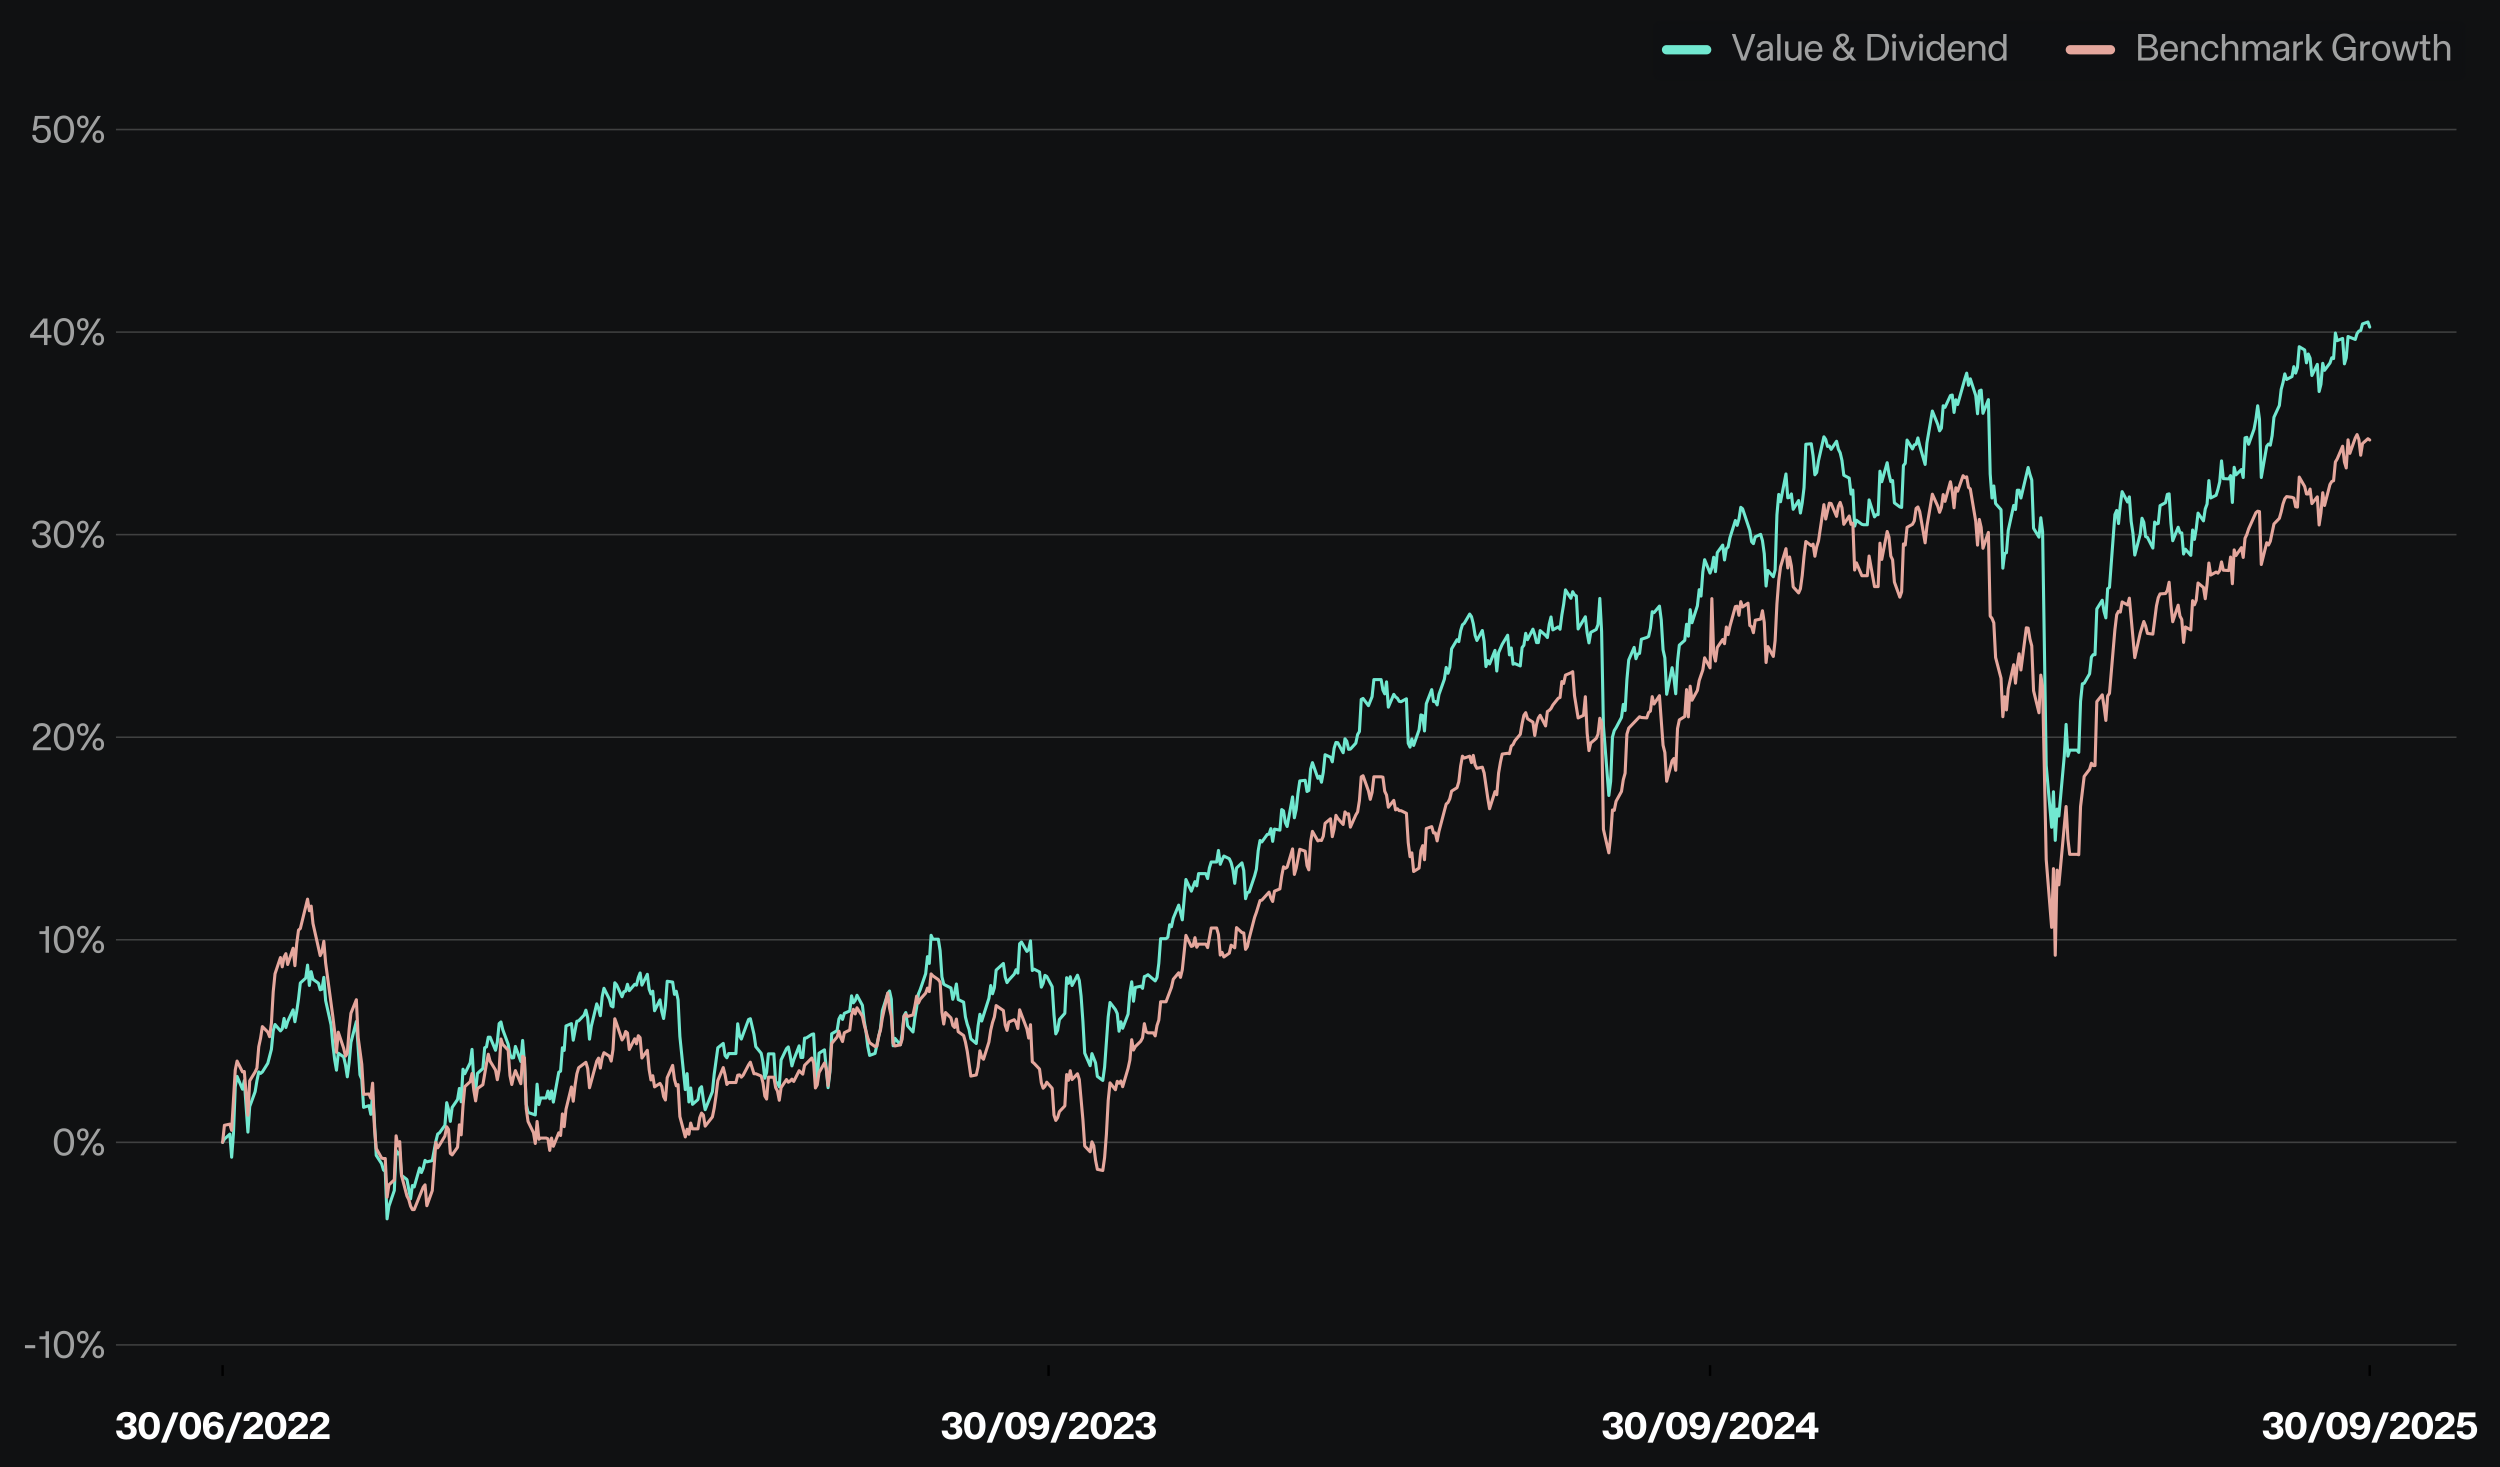
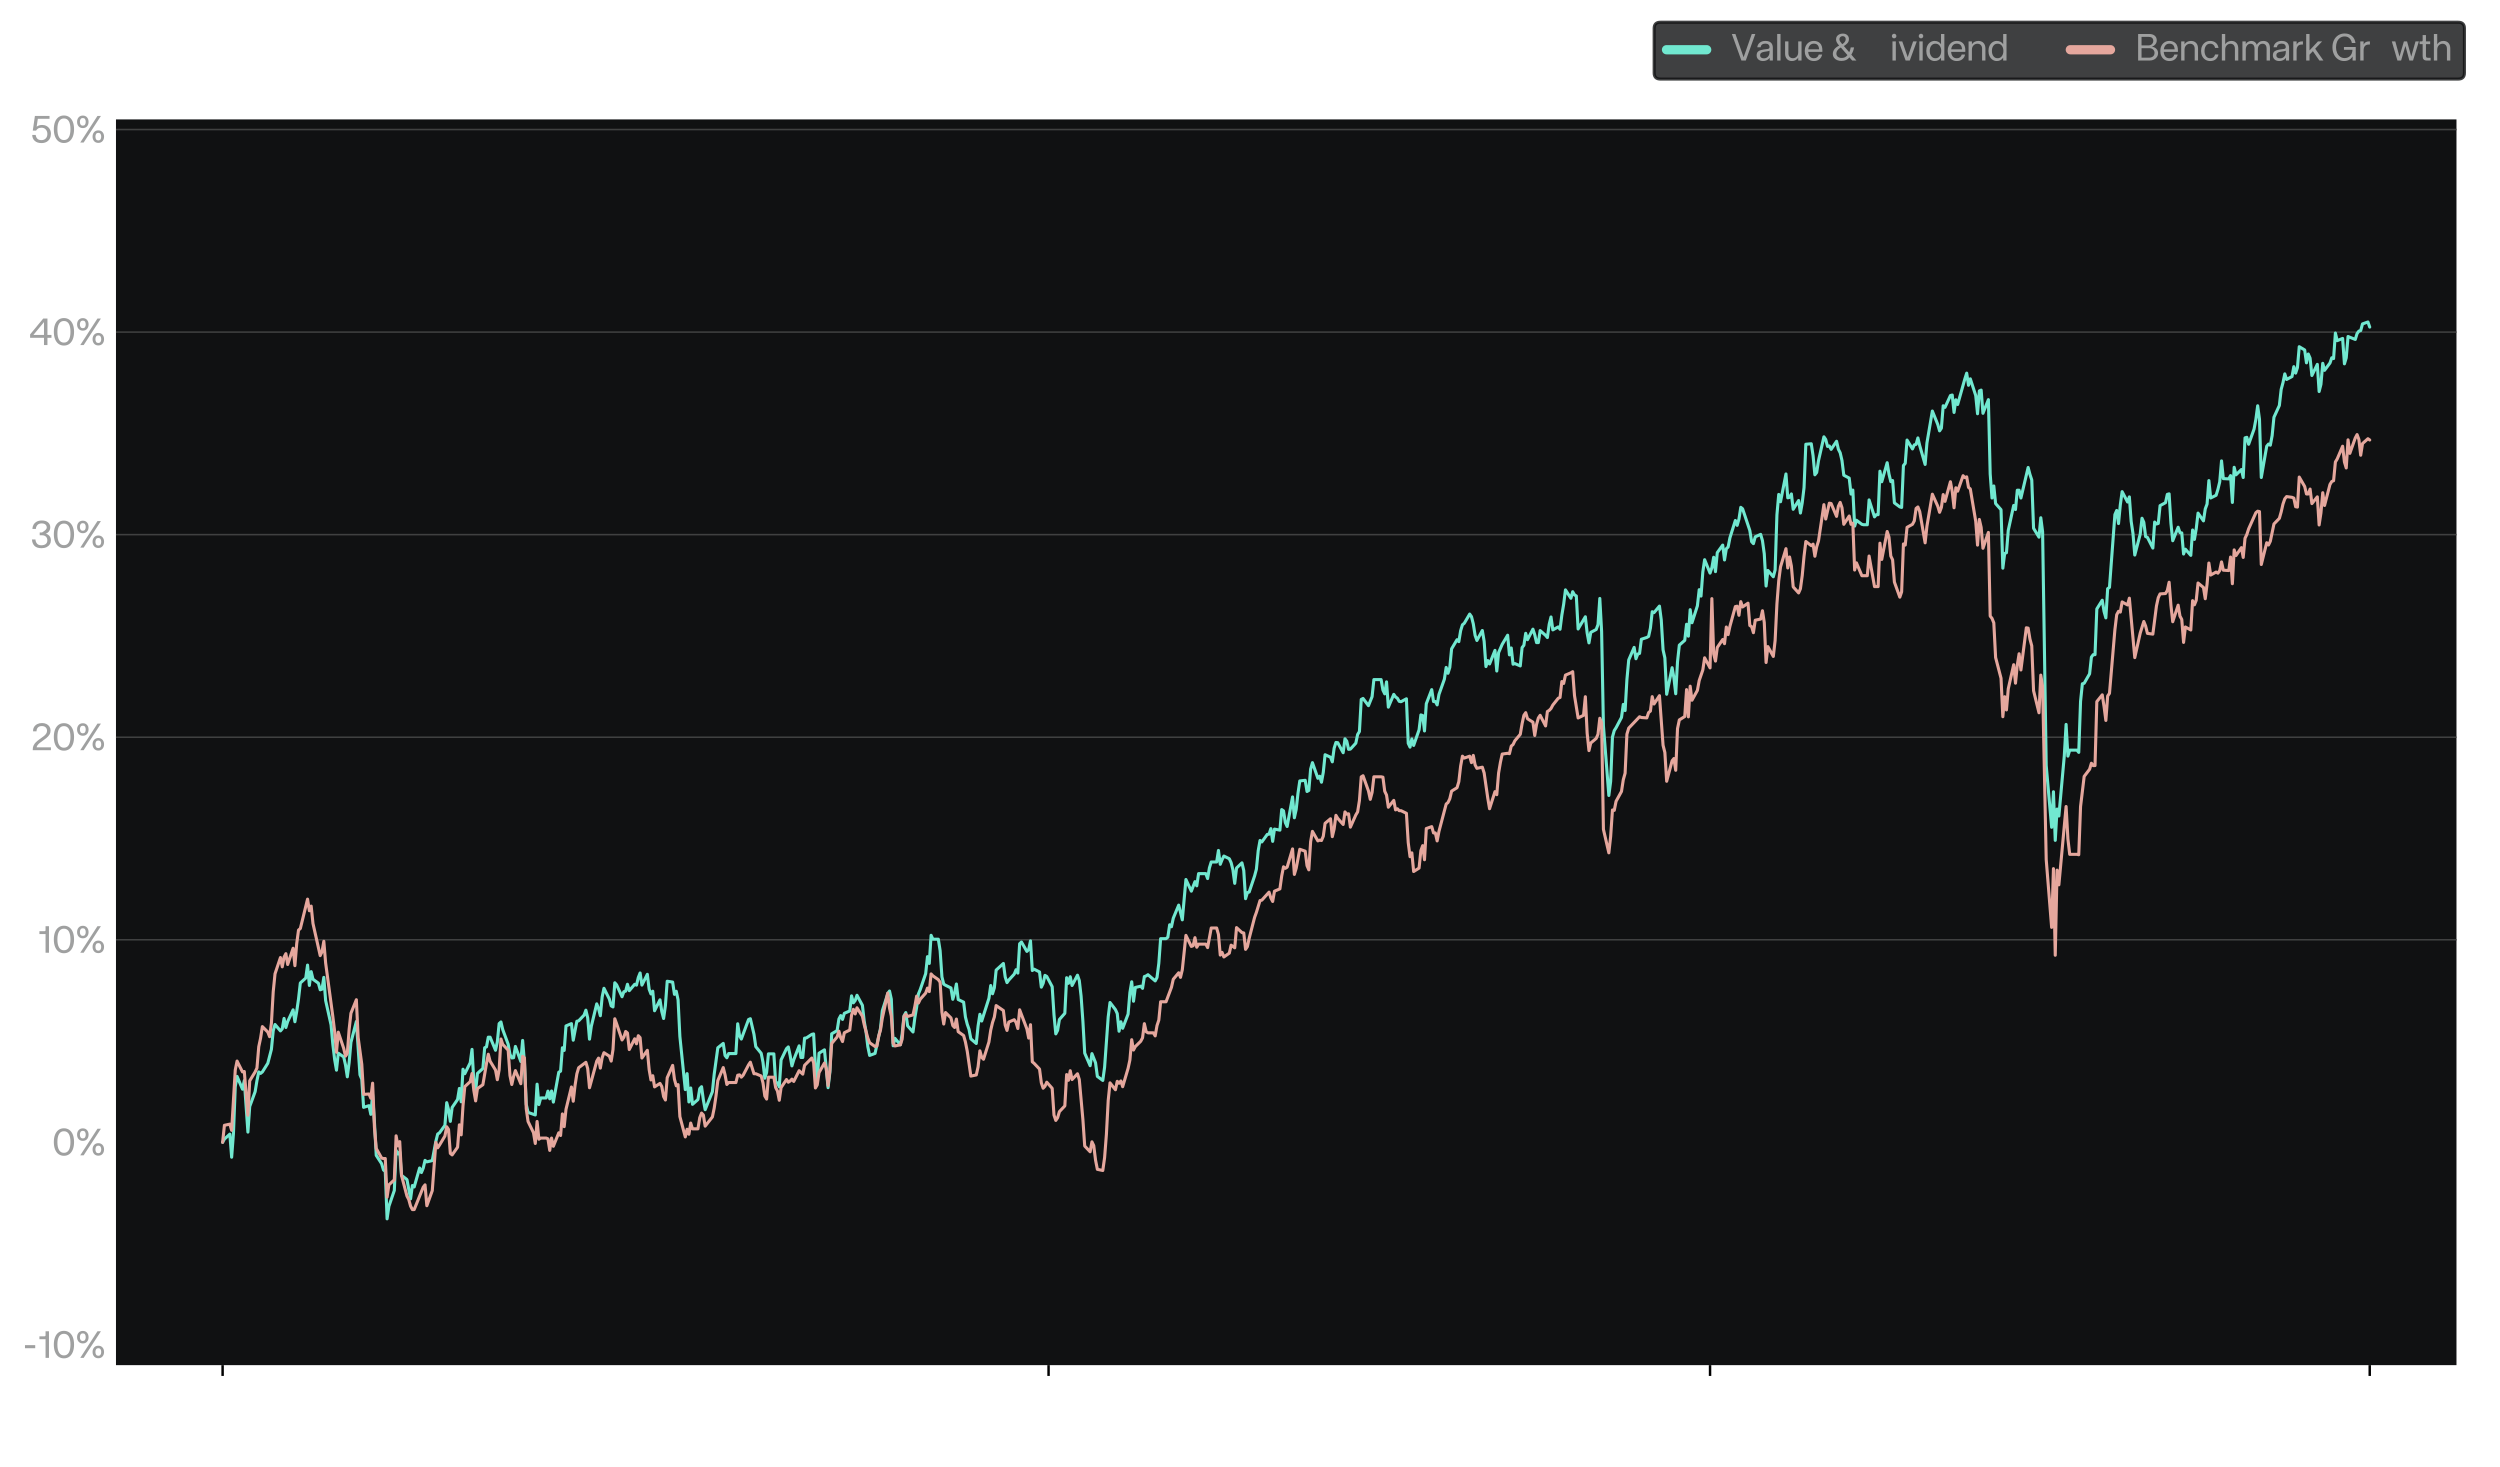
<svg xmlns="http://www.w3.org/2000/svg" xmlns:xlink="http://www.w3.org/1999/xlink" width="809.306pt" height="475.019pt" viewBox="0 0 809.306 475.019" version="1.1">
  <defs>
    <style type="text/css">*{stroke-linejoin: round; stroke-linecap: butt}</style>
  </defs>
  <g id="figure_1">
    <g id="patch_1">
-       <path d="M 0 475.019  L 809.306 475.019  L 809.306 0  L 0 0  z " style="fill: #101112" />
-     </g>
+       </g>
    <g id="axes_1">
      <g id="patch_2">
        <path d="M 37.544 441.928  L 795.218 441.928  L 795.218 38.657  L 37.544 38.657  z " style="fill: #101112" />
      </g>
      <g id="matplotlib.axis_1">
        <g id="xtick_1">
          <g id="line2d_1">
            <defs>
              <path id="m0dec5f3929" d="M 0 0  L 0 3.5  " style="stroke: #000000; stroke-width: 0.8" />
            </defs>
            <g>
              <use xlink:href="#m0dec5f3929" x="72.064" y="441.928" style="stroke: #000000; stroke-width: 0.8" />
            </g>
          </g>
          <g id="text_1">
            <g style="fill: #ffffff" transform="translate(37.235 465.828) scale(0.12 -0.12)">
              <defs>
                <path id="KHTekaSC-Bold-33" d="M 1920 -96  Q 1325 -96 937 112  Q 550 320 368 662  Q 186 1005 173 1421  L 1165 1421  Q 1203 1101 1388 909  Q 1574 717 1926 717  Q 2266 717 2464 873  Q 2662 1030 2662 1338  Q 2662 1606 2486 1782  Q 2310 1958 2003 1958  L 1613 1958  L 1613 2650  L 1971 2650  Q 2253 2650 2429 2813  Q 2605 2976 2605 3238  Q 2605 3488 2429 3632  Q 2253 3776 1952 3776  Q 1626 3776 1427 3590  Q 1229 3405 1216 3117  L 237 3117  Q 256 3514 448 3843  Q 640 4173 1027 4374  Q 1414 4576 1984 4576  Q 2515 4576 2876 4409  Q 3238 4243 3411 3971  Q 3584 3699 3584 3392  Q 3584 2995 3363 2723  Q 3142 2451 2733 2336  Q 3149 2266 3405 1965  Q 3661 1664 3661 1248  Q 3661 851 3459 547  Q 3258 243 2864 73  Q 2470 -96 1920 -96  z " transform="scale(0.016)" />
                <path id="KHTekaSC-Bold-30" d="M 2003 -83  Q 1440 -83 1033 205  Q 627 493 416 1014  Q 205 1536 205 2240  Q 205 2944 416 3465  Q 627 3987 1033 4272  Q 1440 4557 2003 4557  Q 2566 4557 2972 4272  Q 3379 3987 3593 3465  Q 3808 2944 3808 2240  Q 3808 1536 3593 1014  Q 3379 493 2972 205  Q 2566 -83 2003 -83  z M 2003 723  Q 2419 723 2614 1126  Q 2810 1530 2810 2240  Q 2810 2957 2614 3353  Q 2419 3750 2003 3750  Q 1587 3750 1395 3350  Q 1203 2950 1203 2240  Q 1203 1530 1395 1126  Q 1587 723 2003 723  z " transform="scale(0.016)" />
                <path id="KHTekaSC-Bold-2f" d="M 2099 4480  L 3014 4480  L 992 -627  L 77 -627  L 2099 4480  z " transform="scale(0.016)" />
                <path id="KHTekaSC-Bold-36" d="M 1990 -96  Q 1152 -96 675 480  Q 198 1056 198 2234  Q 198 3002 435 3526  Q 672 4051 1091 4313  Q 1510 4576 2067 4576  Q 2522 4576 2867 4406  Q 3213 4237 3405 3952  Q 3597 3667 3616 3328  L 2656 3328  Q 2611 3558 2444 3686  Q 2278 3814 2042 3814  Q 1677 3814 1433 3491  Q 1190 3168 1190 2522  Q 1350 2746 1612 2854  Q 1875 2963 2176 2963  Q 2586 2963 2934 2787  Q 3283 2611 3491 2278  Q 3699 1946 3699 1491  Q 3699 1011 3491 652  Q 3283 294 2899 99  Q 2515 -96 1990 -96  z M 1990 704  Q 2304 704 2512 909  Q 2720 1114 2720 1453  Q 2720 1792 2512 1997  Q 2304 2202 1990 2202  Q 1677 2202 1469 1997  Q 1261 1792 1261 1453  Q 1261 1114 1469 909  Q 1677 704 1990 704  z " transform="scale(0.016)" />
                <path id="KHTekaSC-Bold-32" d="M 186 154  Q 186 717 490 1120  Q 794 1523 1331 1914  L 1542 2061  Q 1869 2291 2051 2441  Q 2234 2592 2355 2771  Q 2477 2950 2477 3155  Q 2477 3430 2310 3584  Q 2144 3738 1862 3738  Q 1542 3738 1369 3555  Q 1197 3373 1184 3046  L 230 3046  Q 218 3507 419 3852  Q 621 4198 1001 4387  Q 1382 4576 1888 4576  Q 2349 4576 2710 4409  Q 3072 4243 3280 3936  Q 3488 3629 3488 3213  Q 3488 2835 3305 2534  Q 3123 2234 2803 1965  Q 2669 1850 2253 1549  Q 1920 1318 1728 1152  Q 1536 986 1434 806  L 3526 806  L 3526 0  L 186 0  L 186 154  z " transform="scale(0.016)" />
              </defs>
              <use xlink:href="#KHTekaSC-Bold-33" />
              <use xlink:href="#KHTekaSC-Bold-30" transform="translate(60.1 0)" />
              <use xlink:href="#KHTekaSC-Bold-2f" transform="translate(122.9 0)" />
              <use xlink:href="#KHTekaSC-Bold-30" transform="translate(171.2 0)" />
              <use xlink:href="#KHTekaSC-Bold-36" transform="translate(234 0)" />
              <use xlink:href="#KHTekaSC-Bold-2f" transform="translate(294.8 0)" />
              <use xlink:href="#KHTekaSC-Bold-32" transform="translate(343.1 0)" />
              <use xlink:href="#KHTekaSC-Bold-30" transform="translate(401.3 0)" />
              <use xlink:href="#KHTekaSC-Bold-32" transform="translate(464.1 0)" />
              <use xlink:href="#KHTekaSC-Bold-32" transform="translate(522.3 0)" />
            </g>
          </g>
        </g>
        <g id="xtick_2">
          <g id="line2d_2">
            <g>
              <use xlink:href="#m0dec5f3929" x="339.444" y="441.928" style="stroke: #000000; stroke-width: 0.8" />
            </g>
          </g>
          <g id="text_2">
            <g style="fill: #ffffff" transform="translate(304.501 465.828) scale(0.12 -0.12)">
              <defs>
                <path id="KHTekaSC-Bold-39" d="M 1824 -96  Q 1370 -96 1027 73  Q 685 243 496 528  Q 307 813 282 1152  L 1229 1152  Q 1274 922 1440 794  Q 1606 666 1850 666  Q 2208 666 2451 989  Q 2694 1312 2694 1958  Q 2534 1734 2275 1625  Q 2016 1517 1709 1517  Q 1299 1517 953 1693  Q 608 1869 400 2201  Q 192 2534 192 2989  Q 192 3469 400 3827  Q 608 4186 992 4381  Q 1376 4576 1901 4576  Q 2733 4576 3209 4000  Q 3686 3424 3686 2246  Q 3686 1478 3449 953  Q 3213 429 2793 166  Q 2374 -96 1824 -96  z M 1901 2278  Q 2214 2278 2422 2483  Q 2630 2688 2630 3027  Q 2630 3366 2422 3571  Q 2214 3776 1901 3776  Q 1587 3776 1376 3571  Q 1165 3366 1165 3027  Q 1165 2688 1376 2483  Q 1587 2278 1901 2278  z " transform="scale(0.016)" />
              </defs>
              <use xlink:href="#KHTekaSC-Bold-33" />
              <use xlink:href="#KHTekaSC-Bold-30" transform="translate(60.1 0)" />
              <use xlink:href="#KHTekaSC-Bold-2f" transform="translate(122.9 0)" />
              <use xlink:href="#KHTekaSC-Bold-30" transform="translate(171.2 0)" />
              <use xlink:href="#KHTekaSC-Bold-39" transform="translate(234 0)" />
              <use xlink:href="#KHTekaSC-Bold-2f" transform="translate(294.8 0)" />
              <use xlink:href="#KHTekaSC-Bold-32" transform="translate(343.1 0)" />
              <use xlink:href="#KHTekaSC-Bold-30" transform="translate(401.3 0)" />
              <use xlink:href="#KHTekaSC-Bold-32" transform="translate(464.1 0)" />
              <use xlink:href="#KHTekaSC-Bold-33" transform="translate(522.3 0)" />
            </g>
          </g>
        </g>
        <g id="xtick_3">
          <g id="line2d_3">
            <g>
              <use xlink:href="#m0dec5f3929" x="553.581" y="441.928" style="stroke: #000000; stroke-width: 0.8" />
            </g>
          </g>
          <g id="text_3">
            <g style="fill: #ffffff" transform="translate(518.422 465.828) scale(0.12 -0.12)">
              <defs>
                <path id="KHTekaSC-Bold-34" d="M 2349 1094  L 147 1094  L 147 1997  L 2291 4480  L 3315 4480  L 3315 1894  L 3936 1894  L 3936 1094  L 3315 1094  L 3315 0  L 2349 0  L 2349 1094  z M 2349 1894  L 2349 3450  L 1018 1894  L 2349 1894  z " transform="scale(0.016)" />
              </defs>
              <use xlink:href="#KHTekaSC-Bold-33" />
              <use xlink:href="#KHTekaSC-Bold-30" transform="translate(60.1 0)" />
              <use xlink:href="#KHTekaSC-Bold-2f" transform="translate(122.9 0)" />
              <use xlink:href="#KHTekaSC-Bold-30" transform="translate(171.2 0)" />
              <use xlink:href="#KHTekaSC-Bold-39" transform="translate(234 0)" />
              <use xlink:href="#KHTekaSC-Bold-2f" transform="translate(294.8 0)" />
              <use xlink:href="#KHTekaSC-Bold-32" transform="translate(343.1 0)" />
              <use xlink:href="#KHTekaSC-Bold-30" transform="translate(401.3 0)" />
              <use xlink:href="#KHTekaSC-Bold-32" transform="translate(464.1 0)" />
              <use xlink:href="#KHTekaSC-Bold-34" transform="translate(522.3 0)" />
            </g>
          </g>
        </g>
        <g id="xtick_4">
          <g id="line2d_4">
            <g>
              <use xlink:href="#m0dec5f3929" x="767.134" y="441.928" style="stroke: #000000; stroke-width: 0.8" />
            </g>
          </g>
          <g id="text_4">
            <g style="fill: #ffffff" transform="translate(732.161 465.828) scale(0.12 -0.12)">
              <defs>
                <path id="KHTekaSC-Bold-35" d="M 1933 -96  Q 1402 -96 1018 83  Q 634 262 432 582  Q 230 902 218 1318  L 1216 1318  Q 1254 1050 1440 883  Q 1626 717 1946 717  Q 2272 717 2477 934  Q 2682 1152 2682 1549  Q 2682 1907 2477 2121  Q 2272 2336 1946 2336  Q 1670 2336 1497 2221  Q 1325 2106 1235 1952  L 288 1952  L 659 4480  L 3398 4480  L 3398 3674  L 1453 3674  L 1306 2701  Q 1670 2995 2221 2995  Q 2611 2995 2944 2825  Q 3277 2656 3478 2326  Q 3680 1997 3680 1542  Q 3680 1056 3465 685  Q 3251 314 2854 109  Q 2458 -96 1933 -96  z " transform="scale(0.016)" />
              </defs>
              <use xlink:href="#KHTekaSC-Bold-33" />
              <use xlink:href="#KHTekaSC-Bold-30" transform="translate(60.1 0)" />
              <use xlink:href="#KHTekaSC-Bold-2f" transform="translate(122.9 0)" />
              <use xlink:href="#KHTekaSC-Bold-30" transform="translate(171.2 0)" />
              <use xlink:href="#KHTekaSC-Bold-39" transform="translate(234 0)" />
              <use xlink:href="#KHTekaSC-Bold-2f" transform="translate(294.8 0)" />
              <use xlink:href="#KHTekaSC-Bold-32" transform="translate(343.1 0)" />
              <use xlink:href="#KHTekaSC-Bold-30" transform="translate(401.3 0)" />
              <use xlink:href="#KHTekaSC-Bold-32" transform="translate(464.1 0)" />
              <use xlink:href="#KHTekaSC-Bold-35" transform="translate(522.3 0)" />
            </g>
          </g>
        </g>
      </g>
      <g id="matplotlib.axis_2">
        <g id="ytick_1">
          <g id="line2d_5">
-             <path d="M 37.544 435.37  L 795.218 435.37  " clip-path="url(#pa7bb27d12e)" style="fill: none; stroke: #404141; stroke-width: 0.5; stroke-linecap: square" />
-           </g>
+             </g>
          <g id="line2d_6" />
          <g id="text_5">
            <g style="fill: #9fa0a0" transform="translate(7.2 439.57) scale(0.12 -0.12)">
              <defs>
                <path id="KHTekaSC-Regular-2d" d="M 461 2144  L 2189 2144  L 2189 1626  L 461 1626  L 461 2144  z " transform="scale(0.016)" />
                <path id="KHTekaSC-Regular-31" d="M 1338 3149  L 301 3149  L 301 3635  L 1184 3635  Q 1248 3635 1293 3680  Q 1338 3725 1338 3789  L 1338 4480  L 1914 4480  L 1914 0  L 1338 0  L 1338 3149  z " transform="scale(0.016)" />
                <path id="KHTekaSC-Regular-30" d="M 2003 -83  Q 1485 -83 1101 195  Q 717 474 509 998  Q 301 1523 301 2240  Q 301 2963 509 3484  Q 717 4006 1101 4281  Q 1485 4557 2003 4557  Q 2528 4557 2912 4281  Q 3296 4006 3504 3484  Q 3712 2963 3712 2240  Q 3712 1523 3504 998  Q 3296 474 2912 195  Q 2528 -83 2003 -83  z M 2003 416  Q 2554 416 2829 889  Q 3104 1363 3104 2240  Q 3104 3123 2829 3590  Q 2554 4058 2003 4058  Q 1459 4058 1180 3587  Q 902 3117 902 2240  Q 902 1363 1180 889  Q 1459 416 2003 416  z " transform="scale(0.016)" />
                <path id="KHTekaSC-Regular-25" d="M 3738 4480  L 4320 4480  L 1414 0  L 838 0  L 3738 4480  z M 1274 2432  Q 832 2432 566 2726  Q 301 3021 301 3482  Q 301 3949 566 4246  Q 832 4544 1274 4544  Q 1715 4544 1977 4246  Q 2240 3949 2240 3482  Q 2240 3014 1977 2723  Q 1715 2432 1274 2432  z M 1274 2842  Q 1517 2842 1638 3018  Q 1760 3194 1760 3482  Q 1760 3776 1641 3952  Q 1523 4128 1274 4128  Q 1024 4128 899 3952  Q 774 3776 774 3482  Q 774 3194 899 3018  Q 1024 2842 1274 2842  z M 3885 -64  Q 3437 -64 3174 230  Q 2912 525 2912 992  Q 2912 1459 3177 1753  Q 3443 2048 3885 2048  Q 4326 2048 4588 1753  Q 4851 1459 4851 992  Q 4851 525 4588 230  Q 4326 -64 3885 -64  z M 3885 352  Q 4134 352 4252 528  Q 4371 704 4371 992  Q 4371 1280 4252 1456  Q 4134 1632 3885 1632  Q 3635 1632 3513 1456  Q 3392 1280 3392 992  Q 3392 704 3513 528  Q 3635 352 3885 352  z " transform="scale(0.016)" />
              </defs>
              <use xlink:href="#KHTekaSC-Regular-2d" />
              <use xlink:href="#KHTekaSC-Regular-31" transform="translate(41.5 0)" />
              <use xlink:href="#KHTekaSC-Regular-30" transform="translate(80.4 0)" />
              <use xlink:href="#KHTekaSC-Regular-25" transform="translate(143.1 0)" />
            </g>
          </g>
        </g>
        <g id="ytick_2">
          <g id="line2d_7">
-             <path d="M 37.544 369.798  L 795.218 369.798  " clip-path="url(#pa7bb27d12e)" style="fill: none; stroke: #404141; stroke-width: 0.5; stroke-linecap: square" />
-           </g>
+             </g>
          <g id="line2d_8" />
          <g id="text_6">
            <g style="fill: #9fa0a0" transform="translate(16.849 373.998) scale(0.12 -0.12)">
              <use xlink:href="#KHTekaSC-Regular-30" />
              <use xlink:href="#KHTekaSC-Regular-25" transform="translate(62.7 0)" />
            </g>
          </g>
        </g>
        <g id="ytick_3">
          <g id="line2d_9">
            <path d="M 37.544 304.225  L 795.218 304.225  " clip-path="url(#pa7bb27d12e)" style="fill: none; stroke: #404141; stroke-width: 0.5; stroke-linecap: square" />
          </g>
          <g id="line2d_10" />
          <g id="text_7">
            <g style="fill: #9fa0a0" transform="translate(12.18 308.425) scale(0.12 -0.12)">
              <use xlink:href="#KHTekaSC-Regular-31" />
              <use xlink:href="#KHTekaSC-Regular-30" transform="translate(38.9 0)" />
              <use xlink:href="#KHTekaSC-Regular-25" transform="translate(101.6 0)" />
            </g>
          </g>
        </g>
        <g id="ytick_4">
          <g id="line2d_11">
            <path d="M 37.544 238.653  L 795.218 238.653  " clip-path="url(#pa7bb27d12e)" style="fill: none; stroke: #404141; stroke-width: 0.5; stroke-linecap: square" />
          </g>
          <g id="line2d_12" />
          <g id="text_8">
            <g style="fill: #9fa0a0" transform="translate(10.08 242.853) scale(0.12 -0.12)">
              <defs>
                <path id="KHTekaSC-Regular-32" d="M 275 166  Q 275 538 428 835  Q 582 1133 819 1360  Q 1056 1587 1402 1837  L 1619 1990  Q 1978 2240 2189 2413  Q 2400 2586 2541 2800  Q 2682 3014 2682 3270  Q 2682 3642 2442 3856  Q 2202 4070 1811 4070  Q 1376 4070 1142 3827  Q 909 3584 909 3174  L 326 3174  Q 307 3590 496 3907  Q 685 4224 1033 4400  Q 1382 4576 1837 4576  Q 2259 4576 2585 4416  Q 2912 4256 3094 3965  Q 3277 3674 3277 3309  Q 3277 2931 3085 2620  Q 2893 2310 2547 2029  Q 2394 1907 1971 1606  Q 1626 1363 1434 1209  Q 1242 1056 1098 870  Q 954 685 922 480  L 3334 480  L 3334 0  L 275 0  L 275 166  z " transform="scale(0.016)" />
              </defs>
              <use xlink:href="#KHTekaSC-Regular-32" />
              <use xlink:href="#KHTekaSC-Regular-30" transform="translate(56.4 0)" />
              <use xlink:href="#KHTekaSC-Regular-25" transform="translate(119.1 0)" />
            </g>
          </g>
        </g>
        <g id="ytick_5">
          <g id="line2d_13">
            <path d="M 37.544 173.08  L 795.218 173.08  " clip-path="url(#pa7bb27d12e)" style="fill: none; stroke: #404141; stroke-width: 0.5; stroke-linecap: square" />
          </g>
          <g id="line2d_14" />
          <g id="text_9">
            <g style="fill: #9fa0a0" transform="translate(9.829 177.28) scale(0.12 -0.12)">
              <defs>
-                 <path id="KHTekaSC-Regular-33" d="M 1888 -96  Q 1082 -96 691 304  Q 301 704 269 1382  L 858 1382  Q 883 960 1120 678  Q 1357 397 1850 397  Q 2317 397 2589 608  Q 2861 819 2861 1242  Q 2861 1619 2624 1849  Q 2387 2080 1984 2080  L 1574 2080  L 1574 2554  L 1965 2554  Q 2323 2554 2544 2787  Q 2765 3021 2765 3366  Q 2765 3699 2544 3891  Q 2323 4083 1914 4083  Q 1434 4083 1190 3811  Q 947 3539 928 3155  L 346 3155  Q 352 3520 525 3843  Q 698 4166 1053 4371  Q 1408 4576 1939 4576  Q 2605 4576 2979 4262  Q 3354 3949 3354 3424  Q 3354 3034 3142 2749  Q 2931 2464 2592 2349  Q 2938 2272 3200 1987  Q 3462 1702 3462 1229  Q 3462 858 3273 557  Q 3085 256 2729 80  Q 2374 -96 1888 -96  z " transform="scale(0.016)" />
+                 <path id="KHTekaSC-Regular-33" d="M 1888 -96  Q 1082 -96 691 304  Q 301 704 269 1382  L 858 1382  Q 883 960 1120 678  Q 1357 397 1850 397  Q 2317 397 2589 608  Q 2861 819 2861 1242  Q 2861 1619 2624 1849  Q 2387 2080 1984 2080  L 1574 2080  L 1574 2554  L 1965 2554  Q 2765 3021 2765 3366  Q 2765 3699 2544 3891  Q 2323 4083 1914 4083  Q 1434 4083 1190 3811  Q 947 3539 928 3155  L 346 3155  Q 352 3520 525 3843  Q 698 4166 1053 4371  Q 1408 4576 1939 4576  Q 2605 4576 2979 4262  Q 3354 3949 3354 3424  Q 3354 3034 3142 2749  Q 2931 2464 2592 2349  Q 2938 2272 3200 1987  Q 3462 1702 3462 1229  Q 3462 858 3273 557  Q 3085 256 2729 80  Q 2374 -96 1888 -96  z " transform="scale(0.016)" />
              </defs>
              <use xlink:href="#KHTekaSC-Regular-33" />
              <use xlink:href="#KHTekaSC-Regular-30" transform="translate(58.5 0)" />
              <use xlink:href="#KHTekaSC-Regular-25" transform="translate(121.2 0)" />
            </g>
          </g>
        </g>
        <g id="ytick_6">
          <g id="line2d_15">
            <path d="M 37.544 107.508  L 795.218 107.508  " clip-path="url(#pa7bb27d12e)" style="fill: none; stroke: #404141; stroke-width: 0.5; stroke-linecap: square" />
          </g>
          <g id="line2d_16" />
          <g id="text_10">
            <g style="fill: #9fa0a0" transform="translate(9.398 111.708) scale(0.12 -0.12)">
              <defs>
                <path id="KHTekaSC-Regular-34" d="M 2522 1229  L 179 1229  L 179 1798  L 2400 4480  L 3104 4480  L 3104 1709  L 3782 1709  L 3782 1229  L 3104 1229  L 3104 0  L 2522 0  L 2522 1229  z M 2522 1709  L 2522 3878  L 736 1709  L 2522 1709  z " transform="scale(0.016)" />
              </defs>
              <use xlink:href="#KHTekaSC-Regular-34" />
              <use xlink:href="#KHTekaSC-Regular-30" transform="translate(62.1 0)" />
              <use xlink:href="#KHTekaSC-Regular-25" transform="translate(124.8 0)" />
            </g>
          </g>
        </g>
        <g id="ytick_7">
          <g id="line2d_17">
            <path d="M 37.544 41.935  L 795.218 41.935  " clip-path="url(#pa7bb27d12e)" style="fill: none; stroke: #404141; stroke-width: 0.5; stroke-linecap: square" />
          </g>
          <g id="line2d_18" />
          <g id="text_11">
            <g style="fill: #9fa0a0" transform="translate(9.9 46.135) scale(0.12 -0.12)">
              <defs>
                <path id="KHTekaSC-Regular-35" d="M 1837 -96  Q 1120 -96 704 278  Q 288 653 275 1280  L 864 1280  Q 896 928 1120 665  Q 1344 403 1830 403  Q 2278 403 2553 684  Q 2829 966 2829 1446  Q 2829 1901 2557 2198  Q 2285 2496 1837 2496  Q 1453 2496 1241 2345  Q 1030 2195 928 2010  L 371 2010  L 730 4480  L 3194 4480  L 3194 3994  L 1222 3994  L 1024 2662  Q 1389 2963 1952 2963  Q 2368 2963 2707 2774  Q 3046 2586 3238 2243  Q 3430 1901 3430 1466  Q 3430 1018 3241 662  Q 3053 307 2691 105  Q 2330 -96 1837 -96  z " transform="scale(0.016)" />
              </defs>
              <use xlink:href="#KHTekaSC-Regular-35" />
              <use xlink:href="#KHTekaSC-Regular-30" transform="translate(57.9 0)" />
              <use xlink:href="#KHTekaSC-Regular-25" transform="translate(120.6 0)" />
            </g>
          </g>
        </g>
      </g>
      <g id="line2d_19">
        <path d="M 72.064 369.798  L 72.649 368.748  L 74.404 367.146  L 74.989 374.609  L 75.574 366.901  L 76.159 351.794  L 76.744 348.46  L 78.5 352.594  L 79.085 349.793  L 80.255 366.478  L 80.84 358.199  L 82.595 353.391  L 83.18 349.818  L 83.765 347.013  L 84.35 347.481  L 84.936 347.009  L 86.691 344.208  L 87.861 339.681  L 88.446 333.655  L 89.031 331.655  L 90.786 333.722  L 91.371 333.055  L 91.956 329.69  L 92.542 332.621  L 93.127 330.696  L 94.882 326.904  L 95.467 330.753  L 96.052 327.414  L 96.637 323.365  L 97.222 318.215  L 98.977 316.618  L 99.562 312.423  L 100.147 319.009  L 100.733 314.54  L 101.318 317.009  L 103.073 318.275  L 103.658 320.417  L 104.243 320.217  L 104.828 316.398  L 105.413 323.875  L 107.168 331.763  L 107.753 338.137  L 108.339 343.04  L 108.924 346.435  L 109.509 340.936  L 111.264 342.155  L 111.849 344.756  L 112.434 348.589  L 113.019 344.045  L 113.604 337.433  L 115.359 330.688  L 116.53 347.943  L 117.115 349.365  L 117.7 358.467  L 119.455 357.929  L 120.04 360.732  L 120.625 354.431  L 121.21 363.162  L 121.795 374.017  L 123.551 376.727  L 124.136 378.748  L 124.721 379.233  L 125.306 394.563  L 125.891 390.506  L 127.646 385.391  L 128.231 372.415  L 128.816 373.562  L 129.401 372.937  L 129.986 380.475  L 131.742 381.863  L 132.912 388.095  L 133.497 383.781  L 134.082 384.25  L 135.837 378.104  L 136.422 379.571  L 137.007 378.147  L 137.592 375.643  L 138.177 376.123  L 139.933 375.71  L 141.103 369.446  L 141.688 367.116  L 142.273 366.721  L 144.028 364.299  L 144.613 356.963  L 145.198 359.219  L 145.783 363.009  L 146.368 358.506  L 148.124 355.927  L 148.709 352.353  L 149.294 356.676  L 149.879 346.132  L 150.464 347.582  L 152.219 344.041  L 152.804 339.719  L 153.389 350.099  L 153.974 353.077  L 154.56 347.484  L 156.315 345.893  L 156.9 339.172  L 157.485 338.894  L 158.07 335.758  L 158.655 335.758  L 160.41 339.994  L 160.995 337.295  L 161.58 331.365  L 162.166 330.831  L 162.751 333.311  L 164.506 338.06  L 165.091 341.328  L 165.676 342.473  L 166.261 342.406  L 166.846 338.754  L 168.601 343.627  L 169.186 336.813  L 169.772 343.884  L 170.357 357.484  L 170.942 360.113  L 173.282 360.934  L 173.867 350.98  L 174.452 357.564  L 175.037 355.437  L 176.792 355.437  L 177.377 353.219  L 177.963 355.702  L 178.548 353.18  L 179.133 356.778  L 180.888 347.097  L 181.473 346.76  L 182.058 339.189  L 182.643 340.046  L 183.228 332.116  L 184.983 331.37  L 185.569 336.734  L 186.739 330.606  L 187.324 330.466  L 189.079 328.609  L 189.664 327.017  L 190.249 329.495  L 190.834 336.4  L 191.419 332.246  L 193.175 324.973  L 193.76 326.482  L 194.345 328.81  L 194.93 322.739  L 195.515 319.934  L 197.27 323.436  L 197.855 325.626  L 198.44 325.965  L 199.025 318.147  L 199.61 318.815  L 201.366 322.669  L 201.951 321.049  L 202.536 320.851  L 203.121 318.632  L 203.706 320.705  L 205.461 318.643  L 206.046 318.912  L 206.631 316.432  L 207.216 314.97  L 207.801 318.896  L 209.557 315.414  L 210.142 320.23  L 210.727 321.759  L 211.312 320.88  L 211.897 327.205  L 213.652 323.666  L 214.237 327.466  L 214.822 329.713  L 215.407 325.522  L 215.993 317.654  L 217.748 317.925  L 218.333 321.886  L 218.918 320.896  L 219.503 323.646  L 220.088 335.506  L 221.843 352.724  L 222.428 347.565  L 223.013 356.72  L 223.598 352.202  L 224.184 357.494  L 225.939 355.95  L 226.524 352.407  L 227.109 351.793  L 227.694 356.064  L 228.279 359.231  L 230.619 353.401  L 231.204 347.72  L 232.375 339.19  L 234.13 337.776  L 234.715 341.688  L 235.3 342.427  L 235.885 341.065  L 238.225 341.065  L 238.81 331.425  L 239.396 335.274  L 239.981 336.365  L 242.321 330.053  L 242.906 329.783  L 244.076 334.801  L 244.661 338.823  L 246.416 340.982  L 247.002 343.879  L 247.587 349.04  L 248.172 347.153  L 248.757 341.164  L 250.512 341.164  L 251.097 350.534  L 251.682 350.534  L 252.267 351.866  L 252.852 343.129  L 254.608 339.477  L 255.193 338.915  L 255.778 341.637  L 256.363 345.055  L 256.948 343.089  L 258.703 338.564  L 259.288 342.332  L 259.873 342.332  L 260.458 336.072  L 261.043 336.005  L 262.799 334.845  L 263.384 334.706  L 263.969 345.464  L 264.554 349.673  L 265.139 340.948  L 266.894 339.853  L 268.064 352.104  L 268.649 347.106  L 269.234 334.662  L 270.99 333.63  L 271.575 329.874  L 272.16 328.764  L 272.745 330.004  L 273.33 328.031  L 275.085 327.273  L 275.67 322.385  L 276.255 324.637  L 276.84 323.899  L 277.425 322.195  L 279.181 325.452  L 279.766 330.599  L 280.351 333.985  L 280.936 338.834  L 281.521 341.665  L 283.276 341.012  L 285.031 332.888  L 285.617 327.248  L 287.372 321.703  L 287.957 320.813  L 288.542 323.467  L 289.127 338.541  L 289.712 336.143  L 291.467 338.209  L 292.052 334.656  L 292.637 328.86  L 293.223 327.801  L 293.808 332.088  L 295.563 334.075  L 296.148 329.494  L 296.733 326.083  L 297.318 321.752  L 297.903 320.336  L 299.658 315.21  L 300.243 309.688  L 300.828 311.887  L 301.414 302.774  L 301.999 304.048  L 303.754 304.048  L 304.339 307.759  L 304.924 316.243  L 305.509 318.595  L 306.094 318.948  L 307.849 319.821  L 308.434 323.491  L 309.02 321.428  L 309.605 318.546  L 310.19 323.563  L 311.945 324.419  L 312.53 329.226  L 313.115 331.558  L 313.7 333.228  L 314.285 336.308  L 316.04 337.799  L 316.626 332.14  L 317.211 328.351  L 317.796 330.53  L 320.136 323.181  L 320.721 319.045  L 321.306 321.703  L 321.891 319.772  L 322.476 314.044  L 324.817 311.899  L 325.402 316.254  L 325.987 318.091  L 326.572 317.263  L 328.327 315.352  L 328.912 313.922  L 329.497 315.014  L 330.082 305.509  L 330.667 304.954  L 332.423 307.985  L 333.008 307.41  L 333.593 304.569  L 334.178 314.178  L 334.763 313.751  L 336.518 314.64  L 337.103 319.565  L 337.688 318.333  L 338.273 315.751  L 338.858 316.096  L 340.614 319.409  L 341.199 328.51  L 341.784 334.686  L 342.369 333.557  L 342.954 330.04  L 344.709 328.026  L 345.294 316.512  L 345.879 318.323  L 346.464 316.195  L 347.049 319.025  L 348.805 315.692  L 349.39 317.417  L 349.975 322.492  L 350.56 330.665  L 351.145 340.923  L 352.9 344.991  L 353.485 341.086  L 354.655 344.058  L 355.241 348.456  L 356.996 349.76  L 357.581 345.507  L 358.751 329.192  L 359.336 324.534  L 361.091 326.837  L 361.676 328.118  L 362.261 333.828  L 362.847 330.77  L 363.432 332.883  L 365.187 328.294  L 365.772 321.331  L 366.357 317.829  L 366.942 324.125  L 367.527 319.665  L 369.282 319.253  L 369.867 319.952  L 370.453 316.137  L 371.038 315.928  L 371.623 315.534  L 373.963 317.54  L 374.548 316.438  L 375.133 311.846  L 375.718 303.874  L 377.473 303.874  L 378.059 303.387  L 378.644 299.372  L 379.229 300.01  L 379.814 297.249  L 381.569 293.007  L 382.739 297.773  L 383.909 284.715  L 385.664 288.49  L 386.835 285.405  L 387.42 286.76  L 388.005 282.816  L 390.345 282.816  L 390.93 284.408  L 391.515 280.95  L 392.1 279.041  L 393.856 279.041  L 394.441 275.311  L 395.026 279.797  L 395.611 278.309  L 396.196 277.126  L 397.951 277.988  L 398.536 279.256  L 399.121 281.58  L 399.706 285.956  L 400.291 281.005  L 402.047 279.331  L 402.632 281.809  L 403.217 290.916  L 403.802 288.972  L 404.387 288.771  L 406.142 283.548  L 406.727 281.349  L 407.312 275.364  L 407.897 272.078  L 408.482 272.559  L 410.238 270.115  L 410.823 270.048  L 411.408 268.247  L 411.993 272.366  L 412.578 268.398  L 414.333 268.734  L 414.918 262.082  L 415.503 262.494  L 416.088 266.29  L 416.674 267.56  L 418.429 257.98  L 419.014 264.733  L 419.599 262.064  L 420.184 256.807  L 420.769 252.804  L 422.524 252.605  L 423.109 256.221  L 423.694 255.872  L 424.279 248.982  L 424.865 246.888  L 426.62 251.952  L 427.205 251.285  L 427.79 253.22  L 428.375 250.015  L 428.96 244.325  L 430.715 245.126  L 431.3 246.623  L 431.885 242.224  L 432.471 240.354  L 433.056 240.423  L 434.811 243.672  L 435.396 239.172  L 435.981 239.946  L 436.566 242.582  L 437.151 242.507  L 438.906 240.582  L 439.491 237.775  L 440.077 236.817  L 440.662 226.422  L 441.247 226.107  L 443.002 228.434  L 444.172 225.532  L 444.757 220.001  L 447.097 220.001  L 447.683 223.403  L 448.268 224.615  L 448.853 220.738  L 449.438 228.918  L 451.193 224.786  L 451.778 225.616  L 452.363 226.027  L 452.948 227.029  L 453.533 227.162  L 455.289 226.215  L 455.874 240.61  L 456.459 241.862  L 457.044 239.199  L 457.629 241.312  L 459.384 236.262  L 459.969 231.436  L 460.554 231.64  L 461.139 236.622  L 461.724 227.812  L 463.48 223.252  L 464.065 227.096  L 464.65 227.096  L 465.235 228.189  L 465.82 224.82  L 467.575 219.877  L 468.16 216.067  L 468.745 217.951  L 469.33 216.076  L 469.915 210.04  L 471.671 207.087  L 472.256 207.708  L 472.841 204.171  L 473.426 202.254  L 474.011 201.78  L 475.766 198.79  L 476.351 199.628  L 476.936 201.961  L 477.521 205.678  L 478.106 207.331  L 479.862 204.103  L 480.447 207.589  L 481.032 215.782  L 481.617 213.841  L 482.202 214.944  L 483.957 210.538  L 484.542 217.223  L 485.127 211.27  L 486.298 208.582  L 488.053 205.634  L 488.638 211.992  L 489.223 209.763  L 489.808 215.018  L 490.393 214.813  L 492.148 215.571  L 492.733 209.631  L 493.318 208.885  L 493.904 205.019  L 494.489 207.084  L 496.244 203.673  L 496.829 205.498  L 497.414 208.021  L 497.999 208.021  L 498.584 204.139  L 500.339 205.676  L 500.924 206.386  L 501.51 202.086  L 502.095 199.729  L 502.68 203.908  L 504.435 202.95  L 505.02 203.705  L 505.605 199.104  L 506.19 195.617  L 506.775 190.955  L 508.53 193.669  L 509.115 191.548  L 509.701 192.582  L 510.286 192.927  L 510.871 203.616  L 513.211 199.658  L 513.796 204.915  L 514.381 208.112  L 514.966 204.712  L 516.721 203.783  L 517.307 202.189  L 517.892 193.735  L 518.477 204.444  L 519.062 234.93  L 520.817 257.507  L 521.402 252.966  L 521.987 238.602  L 522.572 236.491  L 523.157 235.583  L 524.913 232.25  L 525.498 228.034  L 526.083 230.019  L 526.668 219.986  L 527.253 213.651  L 529.008 209.576  L 529.593 213.248  L 530.178 211.732  L 530.763 211.522  L 531.348 206.941  L 533.104 206.363  L 533.689 206.017  L 534.274 203.328  L 534.859 198.03  L 535.444 198.317  L 537.199 196.214  L 537.784 200.655  L 538.369 210.355  L 538.954 212.98  L 539.539 224.744  L 541.295 216.151  L 541.88 219.408  L 542.465 224.576  L 543.05 214.232  L 543.635 208.848  L 545.39 207.289  L 545.975 202.09  L 546.56 205.94  L 547.145 197.368  L 547.73 201.59  L 549.486 196.108  L 550.071 190.894  L 550.656 192.968  L 551.241 185.155  L 551.826 181.189  L 553.581 185.527  L 554.166 183.792  L 554.751 180.401  L 555.336 185.053  L 555.922 178.902  L 557.677 176.458  L 558.262 181.268  L 558.847 177.641  L 559.432 177.089  L 560.017 174.092  L 561.772 168.493  L 562.357 170.07  L 562.942 168.02  L 563.528 164.235  L 564.113 164.708  L 566.453 171.726  L 567.038 175.354  L 567.623 175.985  L 568.208 173.777  L 569.963 172.988  L 570.548 175.038  L 571.134 179.297  L 571.719 189.706  L 572.304 184.659  L 574.059 186.709  L 574.644 184.501  L 575.229 166.679  L 575.814 160.055  L 576.399 162.421  L 578.154 153.431  L 578.74 161.159  L 579.325 161.002  L 579.91 159.898  L 580.495 164.866  L 582.25 162.02  L 582.835 166.082  L 583.42 162.771  L 584.005 157.863  L 584.59 143.814  L 586.345 143.66  L 586.931 147.521  L 587.516 153.698  L 588.101 152.947  L 588.686 149.133  L 590.441 141.408  L 591.026 142.269  L 591.611 144.518  L 592.196 144.371  L 592.781 145.462  L 594.537 142.853  L 595.122 145.434  L 595.707 146.578  L 596.292 149.089  L 596.877 153.836  L 598.632 154.773  L 599.217 159.94  L 599.802 158.643  L 600.387 170.316  L 600.972 168.413  L 602.728 169.74  L 603.313 169.874  L 604.483 169.874  L 605.068 161.829  L 606.823 167.323  L 607.408 166.607  L 607.993 166.607  L 608.578 152.533  L 609.163 155.952  L 610.919 149.794  L 611.504 153.464  L 612.089 155.907  L 612.674 155.56  L 613.259 162.79  L 615.014 164.092  L 615.599 164.266  L 616.184 150.704  L 616.769 149.995  L 617.355 142.459  L 619.11 145.325  L 619.695 144.018  L 620.28 143.844  L 620.865 141.765  L 621.45 144.233  L 623.205 150.344  L 623.79 143.406  L 625.546 133.062  L 627.301 137.413  L 627.886 139.477  L 628.471 138.604  L 629.056 131.352  L 629.641 131.873  L 631.396 128.055  L 631.981 127.88  L 632.566 133.516  L 633.152 129.417  L 633.737 130.936  L 636.077 122.623  L 636.662 120.798  L 637.247 124.726  L 637.832 122.633  L 639.587 128.035  L 640.172 133.933  L 640.758 126.55  L 641.343 126.287  L 641.928 133.799  L 643.683 129.378  L 644.268 153.437  L 644.853 161.209  L 645.438 157.317  L 646.023 163.012  L 647.778 165.008  L 648.364 183.931  L 648.949 179.18  L 649.534 178.919  L 650.119 171.682  L 651.874 163.621  L 652.459 164.95  L 653.044 158.696  L 653.629 158.696  L 654.214 161.217  L 656.555 151.335  L 657.14 153.584  L 657.725 155.369  L 658.31 171.019  L 660.065 173.887  L 660.65 167.609  L 661.235 172.152  L 662.405 247.846  L 664.161 267.817  L 664.746 256.309  L 665.331 272.036  L 665.916 261.913  L 666.501 264.165  L 668.256 244.687  L 668.841 234.517  L 669.426 244.77  L 670.011 242.835  L 672.352 242.835  L 672.937 243.558  L 673.522 227.044  L 674.107 221.361  L 674.692 221.188  L 676.447 218.128  L 677.032 212.734  L 677.617 211.928  L 678.202 211.928  L 678.787 197.13  L 680.543 194.313  L 681.128 197.936  L 681.713 200.019  L 682.298 190.574  L 682.883 190.141  L 684.638 166.585  L 685.223 165.249  L 685.808 169.485  L 686.393 163.425  L 686.979 159.163  L 688.734 162.514  L 689.319 160.855  L 689.904 168.775  L 690.489 172.678  L 691.074 179.68  L 692.829 172.931  L 693.414 167.771  L 693.999 169.071  L 694.585 173.699  L 695.17 173.959  L 696.925 177.423  L 697.51 169  L 698.095 169.627  L 698.68 169.452  L 699.265 163.685  L 701.02 162.729  L 701.605 160.047  L 702.191 159.872  L 702.776 169.362  L 703.361 175.042  L 705.116 170.678  L 705.701 172.434  L 706.286 172.521  L 706.871 179.353  L 707.456 177.782  L 709.211 179.78  L 709.796 171.574  L 710.382 174.611  L 710.967 171.199  L 711.552 166.105  L 713.307 168.618  L 713.892 164.746  L 714.477 163.176  L 715.062 155.58  L 715.647 161.211  L 717.402 160.33  L 717.988 158.43  L 718.573 155.995  L 719.158 149.201  L 719.743 154.938  L 721.498 155.025  L 722.083 153.966  L 722.668 162.646  L 723.253 151.278  L 723.838 153.715  L 725.594 152  L 726.179 154.578  L 726.764 141.743  L 727.349 141.565  L 727.934 143.815  L 729.689 138.911  L 730.274 135.791  L 730.859 131.36  L 731.444 135.728  L 732.029 154.571  L 733.785 144.448  L 734.37 143.755  L 734.955 144.116  L 735.54 141.013  L 736.125 135.08  L 737.88 131.261  L 738.465 126.074  L 739.05 123.892  L 739.635 121.03  L 740.22 122.845  L 741.976 121.897  L 742.561 118.704  L 743.146 120.788  L 743.731 119.008  L 744.316 112.236  L 746.071 113.289  L 746.656 117.454  L 747.241 114.601  L 747.826 115.941  L 748.412 121.551  L 750.167 117.959  L 750.752 126.742  L 751.337 124.436  L 751.922 117.617  L 752.507 119.884  L 754.262 117.514  L 754.847 115.818  L 755.432 116.075  L 756.017 107.819  L 756.603 110.277  L 758.358 109.56  L 758.943 117.781  L 759.528 115.827  L 760.113 108.937  L 762.453 109.886  L 763.038 107.978  L 763.623 107.188  L 764.209 107.015  L 764.794 104.858  L 766.549 104.232  L 767.134 105.881  L 767.134 105.881  " clip-path="url(#pa7bb27d12e)" style="fill: none; stroke: #71e8d0; stroke-linecap: round" />
      </g>
      <g id="line2d_20">
        <path d="M 72.064 369.798  L 72.649 364.286  L 74.404 363.91  L 74.989 365.914  L 76.159 346.37  L 76.744 343.489  L 78.5 346.997  L 79.085 346.871  L 80.255 361.028  L 80.84 349.878  L 82.595 346.997  L 83.18 345.744  L 83.765 338.853  L 84.35 336.097  L 84.936 332.339  L 86.691 334.093  L 87.276 335.596  L 87.861 331.211  L 88.446 321.063  L 89.031 315.234  L 90.786 309.976  L 91.371 312.98  L 91.956 309.851  L 92.542 308.724  L 93.127 312.229  L 94.882 306.972  L 95.467 312.605  L 96.052 305.469  L 96.637 301.088  L 97.222 300.587  L 99.562 291.073  L 100.147 294.829  L 100.733 293.327  L 101.318 298.96  L 103.658 309.35  L 104.243 308.098  L 104.828 304.718  L 105.413 311.728  L 107.753 329.129  L 108.339 334.015  L 108.924 340.643  L 109.509 334.14  L 111.264 339.393  L 111.849 341.894  L 112.434 341.019  L 113.019 333.264  L 113.604 328.011  L 115.359 323.634  L 115.945 335.891  L 117.115 344.521  L 117.7 354.276  L 119.455 354.151  L 120.04 355.527  L 120.625 350.649  L 121.21 364.907  L 121.795 371.786  L 123.551 374.912  L 124.136 375.038  L 124.721 375.038  L 125.306 387.544  L 125.891 383.566  L 127.646 381.942  L 128.231 367.696  L 128.816 370.945  L 129.401 369.57  L 129.986 380.567  L 131.742 387.19  L 132.327 388.315  L 132.912 390.44  L 133.497 391.564  L 134.082 391.564  L 137.007 384.316  L 137.592 383.566  L 138.177 390.315  L 139.933 385.441  L 141.103 369.82  L 141.688 371.569  L 142.273 370.695  L 144.028 367.752  L 144.613 364.755  L 145.198 365.629  L 145.783 373.371  L 146.368 373.87  L 148.124 371.373  L 148.709 364.131  L 149.294 367.377  L 149.879 358.013  L 150.464 351.769  L 152.219 350.146  L 152.804 347.524  L 153.389 353.018  L 153.974 356.389  L 154.56 352.394  L 156.315 351.145  L 157.485 344.278  L 158.07 341.281  L 158.655 343.529  L 160.41 346.4  L 160.995 349.522  L 161.58 346.332  L 162.166 336.351  L 162.751 338.098  L 164.506 339.969  L 165.091 348.203  L 165.676 351.073  L 166.261 348.453  L 166.846 346.581  L 168.601 350.823  L 169.186 341.965  L 169.772 342.464  L 170.357 358.932  L 170.942 363.05  L 172.697 366.668  L 173.282 370.161  L 173.867 363.05  L 174.452 368.788  L 175.037 368.414  L 176.792 368.414  L 177.377 368.664  L 177.963 372.407  L 178.548 368.414  L 179.133 371.075  L 180.888 366.712  L 181.473 367.585  L 182.058 360.604  L 182.643 364.718  L 183.228 359.108  L 184.983 351.878  L 185.569 356.49  L 186.154 351.379  L 186.739 347.64  L 187.324 345.645  L 189.664 343.9  L 190.249 345.895  L 190.834 352.127  L 193.175 343.526  L 193.76 342.529  L 194.345 345.77  L 194.93 342.404  L 195.515 340.784  L 197.27 341.906  L 197.855 343.502  L 198.44 339.766  L 199.025 329.802  L 199.61 331.421  L 201.366 336.652  L 201.951 335.78  L 202.536 333.912  L 203.121 334.41  L 203.706 339.766  L 205.461 336.278  L 206.046 337.897  L 206.631 335.282  L 207.216 335.905  L 207.801 342.506  L 209.557 340.015  L 210.142 346.242  L 210.727 349.605  L 211.312 348.235  L 211.897 351.847  L 213.652 350.726  L 214.237 351.742  L 214.822 354.977  L 215.407 356.098  L 215.993 348.879  L 217.748 344.897  L 218.333 349.377  L 218.918 351.493  L 219.503 351.119  L 220.088 361.449  L 221.843 368.045  L 222.428 365.556  L 223.013 367.174  L 223.598 363.565  L 224.184 365.431  L 225.939 365.431  L 226.524 361.822  L 227.109 360.329  L 227.694 360.951  L 228.279 364.56  L 230.619 361.573  L 231.204 358.711  L 231.79 354.729  L 232.375 349.822  L 234.13 345.595  L 234.715 347.957  L 235.3 351.066  L 235.885 350.444  L 238.225 350.444  L 238.81 348.082  L 239.396 347.957  L 239.981 348.703  L 240.566 348.082  L 242.321 344.724  L 242.906 343.854  L 244.076 347.584  L 244.661 347.584  L 246.416 348.33  L 247.002 350.568  L 247.587 354.796  L 248.172 355.791  L 248.757 348.72  L 250.512 348.72  L 251.097 352.074  L 251.682 353.193  L 252.267 356.175  L 252.852 352.074  L 254.608 349.465  L 255.193 350.335  L 255.778 349.962  L 256.363 349.341  L 256.948 350.086  L 258.703 346.607  L 259.873 347.726  L 260.458 344.868  L 262.799 342.507  L 263.384 343.998  L 263.969 352.199  L 264.554 351.205  L 265.139 347.229  L 266.894 344.122  L 267.479 345.862  L 268.064 351.446  L 268.649 346.481  L 269.234 337.791  L 270.99 335.681  L 271.575 333.819  L 272.16 335.929  L 272.745 337.17  L 273.33 334.315  L 275.085 333.446  L 275.67 328.605  L 276.255 326.743  L 276.84 328.232  L 277.425 326.246  L 279.181 328.977  L 279.766 331.708  L 280.936 336.053  L 281.521 337.543  L 283.276 338.784  L 283.861 338.66  L 284.446 335.432  L 285.031 333.446  L 285.617 329.67  L 287.372 321.484  L 287.957 326.321  L 288.542 328.926  L 289.127 337.733  L 289.712 338.601  L 291.467 338.229  L 292.052 336.368  L 292.637 329.05  L 293.223 328.306  L 293.808 329.05  L 295.563 328.554  L 296.148 325.825  L 296.733 322.476  L 297.318 324.709  L 297.903 323.468  L 299.658 321.484  L 300.243 319.871  L 300.828 320.988  L 301.414 315.282  L 301.999 315.902  L 303.754 317.125  L 304.339 317.992  L 304.924 327.659  L 305.509 331.501  L 306.094 327.783  L 307.849 329.518  L 308.434 331.997  L 309.02 332.616  L 309.605 329.89  L 310.19 333.98  L 311.945 335.219  L 312.53 337.326  L 313.115 340.3  L 314.285 348.356  L 316.04 347.984  L 316.626 345.381  L 317.211 340.176  L 317.796 342.283  L 318.381 342.903  L 320.136 337.326  L 320.721 333.484  L 321.306 331.005  L 321.891 329.24  L 322.476 325.526  L 324.817 327.135  L 325.402 331.841  L 325.987 333.574  L 326.572 330.85  L 328.327 330.107  L 328.912 330.974  L 329.497 332.955  L 330.082 326.888  L 332.423 333.079  L 333.008 336.051  L 333.593 331.717  L 334.178 343.728  L 334.763 344.224  L 336.518 346.081  L 337.103 350.539  L 337.688 352.272  L 338.273 351.653  L 338.858 350.331  L 340.614 352.311  L 341.199 360.972  L 341.784 362.704  L 342.369 361.838  L 342.954 359.858  L 344.709 358.002  L 345.294 347.857  L 345.879 349.713  L 346.464 346.619  L 347.049 349.465  L 348.805 347.609  L 349.39 349.465  L 350.56 362.457  L 351.145 370.994  L 352.9 372.85  L 353.485 369.633  L 354.07 370.87  L 354.655 375.572  L 355.241 378.542  L 356.996 378.913  L 357.581 374.778  L 358.166 367.237  L 358.751 356.235  L 359.336 350.548  L 361.091 352.773  L 361.676 350.054  L 362.261 350.672  L 362.847 349.93  L 363.432 351.784  L 365.187 345.85  L 365.772 343.131  L 366.357 336.579  L 366.942 339.917  L 367.527 338.804  L 369.282 337.073  L 369.867 335.961  L 370.453 331.387  L 371.038 333.983  L 371.623 334.354  L 373.378 334.354  L 373.963 335.343  L 374.548 332.005  L 375.133 330.226  L 375.718 324.297  L 377.473 324.297  L 379.229 319.603  L 379.814 317.009  L 381.569 314.909  L 382.154 316.392  L 382.739 313.921  L 383.909 302.804  L 385.664 306.386  L 386.25 306.139  L 386.835 303.546  L 387.42 306.634  L 388.005 305.645  L 390.345 305.645  L 390.93 306.757  L 392.1 300.414  L 393.856 300.414  L 394.441 302.512  L 395.026 309.177  L 395.611 308.313  L 396.196 309.794  L 397.951 308.56  L 398.536 305.968  L 399.706 306.832  L 400.291 300.29  L 402.047 301.895  L 402.632 302.018  L 403.217 307.325  L 403.802 306.461  L 404.387 303.746  L 406.142 296.958  L 406.727 295.353  L 407.897 291.527  L 408.482 291.404  L 410.823 288.812  L 411.408 290.712  L 411.993 291.822  L 412.578 288.493  L 414.333 287.753  L 414.918 283.56  L 415.503 280.601  L 416.088 281.094  L 416.674 280.724  L 418.429 274.805  L 419.014 283.067  L 419.599 281.094  L 420.769 274.928  L 422.524 275.545  L 423.109 280.231  L 423.694 281.587  L 424.279 272.462  L 424.865 269.133  L 426.62 272.215  L 427.205 271.969  L 427.79 272.092  L 428.375 270.718  L 428.96 266.529  L 430.715 265.05  L 431.3 270.841  L 431.885 268.377  L 432.471 263.941  L 433.056 264.927  L 434.811 266.898  L 435.396 262.832  L 435.981 263.571  L 436.566 263.448  L 437.151 267.761  L 438.906 263.818  L 439.491 262.832  L 440.077 259.136  L 440.662 251.497  L 441.247 251.127  L 443.002 256.055  L 443.587 258.766  L 444.172 256.548  L 444.757 251.47  L 447.097 251.47  L 447.683 251.593  L 448.268 256.149  L 448.853 257.38  L 449.438 261.32  L 451.193 259.104  L 451.778 262.182  L 452.363 261.812  L 452.948 262.428  L 453.533 262.428  L 455.289 263.29  L 455.874 272.77  L 456.459 277.325  L 457.044 276.094  L 457.629 282.127  L 459.384 281.019  L 459.969 275.356  L 460.554 273.755  L 461.139 278.31  L 461.724 268.215  L 463.48 267.599  L 464.065 269.639  L 464.65 269.639  L 465.235 272.222  L 465.82 269.147  L 468.16 260.29  L 468.745 259.798  L 469.33 258.568  L 469.915 256.108  L 471.671 255.001  L 472.256 253.033  L 472.841 247.989  L 473.426 244.791  L 474.011 245.406  L 475.766 244.791  L 476.351 246.882  L 476.936 244.545  L 477.521 247.62  L 478.106 248.727  L 479.862 248.358  L 480.447 250.203  L 481.617 258.322  L 482.202 261.803  L 483.957 256.272  L 484.542 257.255  L 485.127 250.25  L 485.712 246.808  L 486.298 244.105  L 488.053 243.859  L 488.638 243.982  L 489.223 241.524  L 489.808 241.032  L 490.393 239.803  L 492.148 237.714  L 492.733 234.272  L 493.318 231.568  L 493.904 230.708  L 494.489 232.675  L 496.244 233.781  L 496.829 238.082  L 497.414 234.518  L 497.999 232.429  L 498.584 231.562  L 500.339 235.001  L 500.924 230.334  L 501.51 229.966  L 502.095 229.352  L 502.68 228.246  L 504.435 226.036  L 505.02 225.79  L 505.605 220.632  L 506.19 221.246  L 506.775 218.545  L 508.53 217.808  L 509.115 217.439  L 509.701 225.176  L 510.871 232.422  L 512.626 231.562  L 513.211 225.545  L 513.796 237.334  L 514.381 242.984  L 514.966 240.527  L 516.721 239.054  L 517.307 237.703  L 517.892 232.52  L 518.477 233.87  L 519.062 268.471  L 520.817 276.078  L 521.402 270.802  L 521.987 262.213  L 522.572 262.336  L 523.157 259.391  L 524.913 256.201  L 525.498 252.397  L 526.083 250.312  L 526.668 237.674  L 527.253 235.71  L 530.763 232.029  L 531.348 232.275  L 533.104 232.398  L 533.689 230.68  L 534.274 230.189  L 534.859 225.526  L 535.444 227.902  L 537.199 225.205  L 538.369 241.265  L 538.954 243.594  L 539.539 252.912  L 541.295 246.291  L 541.88 245.556  L 542.465 249.356  L 543.05 235.871  L 543.635 233.051  L 545.39 231.947  L 545.975 223.243  L 546.56 232.07  L 547.145 222.14  L 547.73 226.676  L 549.486 223.488  L 550.071 220.301  L 551.241 216.868  L 551.826 212.945  L 553.581 216.209  L 554.166 193.793  L 554.751 211.677  L 555.336 214.005  L 555.922 209.595  L 557.677 207.022  L 558.262 208.37  L 558.847 202.98  L 559.432 205.43  L 560.017 202.735  L 561.772 196.366  L 562.357 196.243  L 562.942 199.183  L 563.528 194.773  L 564.113 196.488  L 565.868 195.263  L 566.453 202.49  L 567.038 202.858  L 567.623 204.818  L 568.208 200.775  L 569.963 200.408  L 570.548 197.713  L 571.134 201.51  L 571.719 214.459  L 572.304 209.319  L 574.059 212.501  L 574.644 207.361  L 575.229 195.489  L 575.814 188.024  L 576.399 183.495  L 578.154 177.621  L 578.74 183.862  L 579.325 180.313  L 579.91 183.251  L 580.495 189.982  L 582.25 191.94  L 582.835 190.594  L 583.42 186.31  L 584.005 180.068  L 584.59 175.295  L 586.345 176.642  L 586.931 176.152  L 587.516 180.068  L 588.101 177.009  L 588.686 175.113  L 590.441 163.373  L 591.026 168.02  L 592.196 162.884  L 592.781 163.006  L 594.537 167.164  L 595.122 163.862  L 595.707 162.639  L 596.292 164.351  L 596.877 169.732  L 598.632 167.042  L 599.217 169.732  L 599.802 169.365  L 600.387 184.529  L 600.972 182.206  L 602.728 186.364  L 604.483 186.364  L 605.068 180.004  L 606.823 189.894  L 607.993 189.894  L 608.578 175.843  L 609.163 181.097  L 610.919 172.055  L 611.504 173.888  L 612.089 179.997  L 612.674 181.219  L 613.259 188.428  L 615.014 193.316  L 615.599 191.605  L 616.184 176.087  L 616.769 176.454  L 617.355 170.711  L 619.11 169.734  L 619.695 168.634  L 620.28 164.602  L 620.865 164.113  L 621.45 165.579  L 623.205 175.721  L 623.79 170.345  L 625.546 159.982  L 627.301 163.889  L 627.886 165.842  L 628.471 164.255  L 629.056 160.104  L 629.641 162.301  L 631.396 155.953  L 631.981 159.127  L 632.566 164.377  L 633.152 157.907  L 633.737 159.005  L 635.492 154  L 636.077 154.611  L 636.662 154.366  L 637.247 157.785  L 637.832 158.273  L 639.587 168.772  L 640.172 176.463  L 640.758 168.161  L 641.343 170.725  L 641.928 177.485  L 643.683 172.361  L 644.268 199.442  L 644.853 200.174  L 645.438 201.638  L 646.023 212.86  L 647.778 219.569  L 648.364 232.012  L 648.949 225.547  L 649.534 229.816  L 650.119 222.985  L 651.874 215.178  L 652.459 221.155  L 653.044 215.3  L 653.629 211.64  L 654.214 216.886  L 655.97 203.223  L 656.555 203.345  L 657.14 206.883  L 657.725 209.079  L 658.31 223.595  L 660.065 230.741  L 660.65 218.553  L 661.235 222.21  L 662.405 278.275  L 664.161 300.213  L 664.746 281.2  L 665.331 309.232  L 665.916 281.687  L 666.501 286.441  L 668.841 261.089  L 669.426 271.571  L 670.011 276.568  L 672.352 276.568  L 672.937 276.69  L 673.522 261.089  L 674.692 251.339  L 676.447 249.023  L 677.032 247.073  L 677.617 247.835  L 678.202 247.835  L 678.787 227.132  L 680.543 224.94  L 681.128 228.715  L 681.713 233.221  L 682.298 225.306  L 682.883 224.453  L 684.638 203.872  L 685.223 199.001  L 685.808 197.905  L 686.393 198.149  L 686.979 194.86  L 688.734 195.835  L 689.319 193.643  L 691.074 212.884  L 692.829 204.968  L 693.999 201.193  L 694.585 202.654  L 695.17 205.036  L 696.925 205.279  L 698.095 196.153  L 698.68 193.476  L 699.265 192.259  L 701.02 192.138  L 701.605 191.164  L 702.191 188.487  L 702.776 195.91  L 703.361 201.264  L 705.116 195.91  L 705.701 199.438  L 706.286 200.534  L 706.871 207.956  L 707.456 202.967  L 709.211 203.941  L 709.796 194.45  L 710.382 195.788  L 710.967 194.328  L 711.552 188.731  L 713.307 190.171  L 713.892 193.819  L 714.477 189.077  L 715.062 182.269  L 715.647 186.159  L 717.402 185.187  L 717.988 185.551  L 718.573 184.7  L 719.158 181.904  L 719.743 184.579  L 721.498 184.7  L 722.083 180.324  L 722.668 188.956  L 723.253 178.014  L 723.838 179.837  L 725.594 177.284  L 726.179 180.445  L 726.764 174.245  L 727.349 173.029  L 727.934 171.205  L 730.274 165.978  L 730.859 165.491  L 731.444 165.614  L 732.029 182.742  L 733.785 175.696  L 734.37 176.425  L 734.955 175.21  L 736.125 169.622  L 737.88 167.8  L 738.465 165.735  L 739.05 163.184  L 739.635 161.484  L 740.22 160.755  L 741.976 160.998  L 742.561 161.241  L 743.146 164.035  L 743.731 164.156  L 744.316 154.438  L 746.071 157.475  L 746.656 159.905  L 747.241 159.905  L 747.826 158.325  L 748.412 163.023  L 750.167 160.838  L 750.752 169.942  L 751.337 166.058  L 751.922 159.503  L 752.507 163.63  L 754.262 156.833  L 754.847 155.862  L 755.432 155.619  L 756.017 149.55  L 756.603 148.579  L 758.358 144.453  L 758.943 149.55  L 759.528 151.492  L 760.113 142.389  L 760.698 146.759  L 762.453 141.782  L 763.038 140.69  L 763.623 142.268  L 764.209 147.366  L 764.794 143.603  L 766.549 142.025  L 767.134 142.435  L 767.134 142.435  " clip-path="url(#pa7bb27d12e)" style="fill: none; stroke: #e5a79d; stroke-linecap: round" />
      </g>
      <g id="legend_1">
        <g id="patch_3">
          <path d="M 537.489 25.591  L 795.794 25.591  Q 797.794 25.591 797.794 23.591  L 797.794 9.2  Q 797.794 7.2 795.794 7.2  L 537.489 7.2  Q 535.489 7.2 535.489 9.2  L 535.489 23.591  Q 535.489 25.591 537.489 25.591  z " style="fill: #101112; opacity: 0.8; stroke: #101112; stroke-linejoin: miter" />
        </g>
        <g id="line2d_21">
          <path d="M 539.489 16.1  L 545.989 16.1  L 552.489 16.1  " style="fill: none; stroke: #71e8d0; stroke-width: 3; stroke-linecap: round" />
        </g>
        <g id="text_12">
          <g style="fill: #9fa0a0" transform="translate(560.489 19.6) scale(0.12 -0.12)">
            <defs>
              <path id="KHTekaSC-Regular-56" d="M 77 4480  L 678 4480  L 2061 557  L 3437 4480  L 4038 4480  L 2426 0  L 1690 0  L 77 4480  z " transform="scale(0.016)" />
              <path id="KHTekaSC-Regular-61" d="M 1325 -83  Q 832 -83 537 179  Q 243 442 243 870  Q 243 1376 569 1584  Q 896 1792 1414 1862  L 2112 1952  Q 2419 1997 2419 2285  Q 2419 2534 2243 2694  Q 2067 2854 1722 2854  Q 1363 2854 1158 2694  Q 954 2534 915 2234  L 352 2234  Q 403 2720 771 3014  Q 1139 3309 1709 3309  Q 2342 3309 2659 3008  Q 2976 2707 2976 2157  L 2976 0  L 2451 0  L 2451 467  Q 2253 179 1952 48  Q 1651 -83 1325 -83  z M 1466 371  Q 1894 371 2156 662  Q 2419 954 2419 1427  L 2419 1658  Q 2310 1600 2093 1562  L 1523 1472  Q 1158 1414 992 1276  Q 826 1139 826 896  Q 826 646 998 508  Q 1171 371 1466 371  z " transform="scale(0.016)" />
              <path id="KHTekaSC-Regular-6c" d="M 429 4480  L 992 4480  L 992 0  L 429 0  L 429 4480  z " transform="scale(0.016)" />
              <path id="KHTekaSC-Regular-75" d="M 1523 -83  Q 1005 -83 691 253  Q 378 589 378 1203  L 378 3226  L 941 3226  L 941 1242  Q 941 832 1152 611  Q 1363 390 1722 390  Q 1952 390 2153 515  Q 2355 640 2473 861  Q 2592 1082 2592 1363  L 2592 3226  L 3155 3226  L 3155 0  L 2592 0  L 2592 499  Q 2438 218 2153 67  Q 1869 -83 1523 -83  z " transform="scale(0.016)" />
              <path id="KHTekaSC-Regular-65" d="M 1760 -83  Q 1293 -83 944 137  Q 595 358 406 742  Q 218 1126 218 1613  Q 218 2093 406 2480  Q 595 2867 947 3088  Q 1299 3309 1760 3309  Q 2394 3309 2794 2918  Q 3194 2528 3194 1670  Q 3194 1536 3187 1466  L 800 1466  Q 832 986 1069 685  Q 1306 384 1760 384  Q 2080 384 2288 544  Q 2496 704 2586 1011  L 3149 1011  Q 3053 518 2688 217  Q 2323 -83 1760 -83  z M 2637 1894  Q 2579 2848 1760 2848  Q 1344 2848 1107 2585  Q 870 2323 813 1894  L 2637 1894  z " transform="scale(0.016)" />
              <path id="KHTekaSC-Regular-20" transform="scale(0.016)" />
              <path id="KHTekaSC-Regular-26" d="M 1299 2566  Q 1069 2829 941 3059  Q 813 3290 813 3578  Q 813 3853 953 4073  Q 1094 4294 1353 4419  Q 1613 4544 1946 4544  Q 2438 4544 2713 4281  Q 2989 4019 2989 3629  Q 2989 3232 2755 2953  Q 2522 2675 2131 2445  L 3040 1402  Q 3226 1786 3290 2214  L 3853 2214  Q 3763 1613 3392 992  L 4250 0  L 3539 0  L 3072 538  Q 2835 243 2508 89  Q 2182 -64 1709 -64  Q 1325 -64 998 70  Q 672 205 473 473  Q 275 742 275 1126  Q 275 1530 515 1878  Q 755 2227 1338 2522  L 1299 2566  z M 870 1190  Q 870 832 1123 633  Q 1376 435 1754 435  Q 2074 435 2307 550  Q 2541 666 2739 915  L 1619 2202  Q 1248 2003 1059 1740  Q 870 1478 870 1190  z M 1382 3603  Q 1382 3411 1481 3251  Q 1581 3091 1792 2842  L 1862 2758  Q 2099 2899 2272 3120  Q 2445 3341 2445 3610  Q 2445 3853 2301 3984  Q 2157 4115 1933 4115  Q 1702 4115 1542 3974  Q 1382 3834 1382 3603  z " transform="scale(0.016)" />
-               <path id="KHTekaSC-Regular-44" d="M 493 4480  L 2042 4480  Q 2669 4480 3145 4192  Q 3622 3904 3881 3395  Q 4141 2886 4141 2240  Q 4141 1594 3881 1085  Q 3622 576 3145 288  Q 2669 0 2042 0  L 493 0  L 493 4480  z M 2010 480  Q 2477 480 2819 697  Q 3162 915 3344 1315  Q 3526 1715 3526 2240  Q 3526 2771 3344 3164  Q 3162 3558 2819 3776  Q 2477 3994 2010 3994  L 1069 3994  L 1069 480  L 2010 480  z " transform="scale(0.016)" />
              <path id="KHTekaSC-Regular-69" d="M 429 3226  L 992 3226  L 992 0  L 429 0  L 429 3226  z M 710 3744  Q 550 3744 438 3856  Q 326 3968 326 4128  Q 326 4294 438 4406  Q 550 4518 710 4518  Q 870 4518 979 4406  Q 1088 4294 1088 4128  Q 1088 3968 979 3856  Q 870 3744 710 3744  z " transform="scale(0.016)" />
              <path id="KHTekaSC-Regular-76" d="M 90 3226  L 698 3226  L 1613 576  L 2528 3226  L 3142 3226  L 1965 0  L 1267 0  L 90 3226  z " transform="scale(0.016)" />
              <path id="KHTekaSC-Regular-64" d="M 1619 -83  Q 1235 -83 912 134  Q 589 352 403 739  Q 218 1126 218 1626  Q 218 2118 403 2502  Q 589 2886 912 3097  Q 1235 3309 1619 3309  Q 1971 3309 2252 3165  Q 2534 3021 2701 2746  L 2701 4480  L 3264 4480  L 3264 0  L 2701 0  L 2701 486  Q 2323 -83 1619 -83  z M 1766 390  Q 2214 390 2473 736  Q 2733 1082 2733 1619  Q 2733 2157 2473 2499  Q 2214 2842 1766 2842  Q 1318 2842 1059 2502  Q 800 2163 800 1626  Q 800 1082 1059 736  Q 1318 390 1766 390  z " transform="scale(0.016)" />
              <path id="KHTekaSC-Regular-6e" d="M 403 3226  L 966 3226  L 966 2739  Q 1126 3008 1414 3158  Q 1702 3309 2054 3309  Q 2592 3309 2918 2973  Q 3245 2637 3245 2010  L 3245 0  L 2682 0  L 2682 1978  Q 2682 2394 2467 2614  Q 2253 2835 1888 2835  Q 1638 2835 1427 2710  Q 1216 2586 1091 2362  Q 966 2138 966 1862  L 966 0  L 403 0  L 403 3226  z " transform="scale(0.016)" />
            </defs>
            <use xlink:href="#KHTekaSC-Regular-56" />
            <use xlink:href="#KHTekaSC-Regular-61" transform="translate(64.2 0)" />
            <use xlink:href="#KHTekaSC-Regular-6c" transform="translate(116.7 0)" />
            <use xlink:href="#KHTekaSC-Regular-75" transform="translate(138.8 0)" />
            <use xlink:href="#KHTekaSC-Regular-65" transform="translate(194.4 0)" />
            <use xlink:href="#KHTekaSC-Regular-20" transform="translate(247.8 0)" />
            <use xlink:href="#KHTekaSC-Regular-26" transform="translate(269.3 0)" />
            <use xlink:href="#KHTekaSC-Regular-20" transform="translate(337.5 0)" />
            <use xlink:href="#KHTekaSC-Regular-44" transform="translate(359 0)" />
            <use xlink:href="#KHTekaSC-Regular-69" transform="translate(427.7 0)" />
            <use xlink:href="#KHTekaSC-Regular-76" transform="translate(449.8 0)" />
            <use xlink:href="#KHTekaSC-Regular-69" transform="translate(500.2 0)" />
            <use xlink:href="#KHTekaSC-Regular-64" transform="translate(522.3 0)" />
            <use xlink:href="#KHTekaSC-Regular-65" transform="translate(580 0)" />
            <use xlink:href="#KHTekaSC-Regular-6e" transform="translate(633.4 0)" />
            <use xlink:href="#KHTekaSC-Regular-64" transform="translate(690 0)" />
          </g>
        </g>
        <g id="line2d_22">
          <path d="M 670.213 16.1  L 676.713 16.1  L 683.213 16.1  " style="fill: none; stroke: #e5a79d; stroke-width: 3; stroke-linecap: round" />
        </g>
        <g id="text_13">
          <g style="fill: #9fa0a0" transform="translate(691.213 19.6) scale(0.12 -0.12)">
            <defs>
              <path id="KHTekaSC-Regular-42" d="M 493 4480  L 2387 4480  Q 2938 4480 3286 4195  Q 3635 3910 3635 3398  Q 3635 3021 3404 2736  Q 3174 2451 2803 2342  Q 3290 2266 3574 1971  Q 3859 1677 3859 1242  Q 3859 902 3680 617  Q 3501 333 3171 166  Q 2842 0 2400 0  L 493 0  L 493 4480  z M 2323 480  Q 2726 480 2992 694  Q 3258 909 3258 1306  Q 3258 1651 3002 1868  Q 2746 2086 2349 2086  L 1069 2086  L 1069 480  L 2323 480  z M 2246 2554  Q 2605 2554 2825 2778  Q 3046 3002 3046 3322  Q 3046 3635 2851 3814  Q 2656 3994 2278 3994  L 1069 3994  L 1069 2554  L 2246 2554  z " transform="scale(0.016)" />
              <path id="KHTekaSC-Regular-63" d="M 1766 -83  Q 1306 -83 954 137  Q 602 358 410 745  Q 218 1133 218 1613  Q 218 2093 410 2480  Q 602 2867 957 3088  Q 1312 3309 1773 3309  Q 2330 3309 2704 2992  Q 3078 2675 3155 2125  L 2586 2125  Q 2522 2458 2301 2650  Q 2080 2842 1766 2842  Q 1293 2842 1046 2490  Q 800 2138 800 1619  Q 800 1094 1046 739  Q 1293 384 1766 384  Q 2086 384 2294 547  Q 2502 710 2586 1024  L 3149 1024  Q 3053 518 2691 217  Q 2330 -83 1766 -83  z " transform="scale(0.016)" />
              <path id="KHTekaSC-Regular-68" d="M 429 4480  L 992 4480  L 992 2739  Q 1146 3008 1421 3158  Q 1696 3309 2048 3309  Q 2560 3309 2877 2973  Q 3194 2637 3194 2010  L 3194 0  L 2630 0  L 2630 1978  Q 2630 2387 2422 2611  Q 2214 2835 1875 2835  Q 1638 2835 1433 2710  Q 1229 2586 1110 2362  Q 992 2138 992 1856  L 992 0  L 429 0  L 429 4480  z " transform="scale(0.016)" />
              <path id="KHTekaSC-Regular-6d" d="M 403 3226  L 966 3226  L 966 2765  Q 1094 3027 1360 3168  Q 1626 3309 1926 3309  Q 2246 3309 2492 3126  Q 2739 2944 2822 2643  Q 2970 2950 3254 3129  Q 3539 3309 3930 3309  Q 4461 3309 4752 2992  Q 5043 2675 5043 2080  L 5043 0  L 4480 0  L 4480 1984  Q 4480 2400 4304 2617  Q 4128 2835 3795 2835  Q 3424 2835 3216 2569  Q 3008 2304 3008 1869  L 3008 0  L 2445 0  L 2445 1984  Q 2445 2400 2262 2617  Q 2080 2835 1747 2835  Q 1536 2835 1357 2710  Q 1178 2586 1072 2365  Q 966 2144 966 1869  L 966 0  L 403 0  L 403 3226  z " transform="scale(0.016)" />
              <path id="KHTekaSC-Regular-72" d="M 403 3226  L 966 3226  L 966 2688  Q 1107 2976 1328 3101  Q 1549 3226 1850 3226  L 2029 3226  L 2029 2694  L 1805 2694  Q 1408 2694 1187 2444  Q 966 2195 966 1709  L 966 0  L 403 0  L 403 3226  z " transform="scale(0.016)" />
              <path id="KHTekaSC-Regular-6b" d="M 429 4480  L 992 4480  L 992 1709  L 2413 3226  L 3117 3226  L 1946 1997  L 3334 0  L 2656 0  L 1555 1581  L 992 992  L 992 0  L 429 0  L 429 4480  z " transform="scale(0.016)" />
              <path id="KHTekaSC-Regular-47" d="M 2208 -83  Q 1664 -83 1219 208  Q 774 499 518 1027  Q 262 1555 262 2240  Q 262 2925 524 3453  Q 787 3981 1254 4272  Q 1722 4563 2323 4563  Q 3091 4563 3568 4128  Q 4045 3693 4141 2957  L 3533 2957  Q 3462 3424 3142 3744  Q 2822 4064 2323 4064  Q 1882 4064 1549 3827  Q 1216 3590 1040 3177  Q 864 2765 864 2240  Q 864 1722 1043 1306  Q 1222 890 1552 653  Q 1882 416 2317 416  Q 2848 416 3219 752  Q 3590 1088 3642 1811  L 2202 1811  L 2202 2285  L 4192 2285  L 4192 0  L 3661 0  L 3661 704  Q 3200 -83 2208 -83  z " transform="scale(0.016)" />
-               <path id="KHTekaSC-Regular-6f" d="M 1773 -83  Q 1293 -83 941 137  Q 589 358 403 742  Q 218 1126 218 1613  Q 218 2093 403 2480  Q 589 2867 941 3088  Q 1293 3309 1773 3309  Q 2253 3309 2605 3088  Q 2957 2867 3142 2480  Q 3328 2093 3328 1613  Q 3328 1126 3142 742  Q 2957 358 2605 137  Q 2253 -83 1773 -83  z M 1773 384  Q 2266 384 2506 739  Q 2746 1094 2746 1619  Q 2746 2138 2506 2490  Q 2266 2842 1773 2842  Q 1274 2842 1037 2493  Q 800 2144 800 1619  Q 800 1088 1037 736  Q 1274 384 1773 384  z " transform="scale(0.016)" />
              <path id="KHTekaSC-Regular-77" d="M 109 3226  L 698 3226  L 1402 666  L 2144 3226  L 2682 3226  L 3386 666  L 4102 3226  L 4672 3226  L 3686 0  L 3072 0  L 2406 2458  L 1677 0  L 1056 0  L 109 3226  z " transform="scale(0.016)" />
              <path id="KHTekaSC-Regular-74" d="M 1363 0  Q 986 0 813 176  Q 640 352 640 755  L 640 2765  L 128 2765  L 128 3226  L 493 3226  Q 557 3226 598 3264  Q 640 3302 640 3366  L 640 4294  L 1197 4294  L 1197 3226  L 1907 3226  L 1907 2765  L 1197 2765  L 1197 838  Q 1197 627 1267 547  Q 1338 467 1530 467  L 1984 467  L 1984 0  L 1363 0  z " transform="scale(0.016)" />
            </defs>
            <use xlink:href="#KHTekaSC-Regular-42" />
            <use xlink:href="#KHTekaSC-Regular-65" transform="translate(64.2 0)" />
            <use xlink:href="#KHTekaSC-Regular-6e" transform="translate(117.6 0)" />
            <use xlink:href="#KHTekaSC-Regular-63" transform="translate(174.2 0)" />
            <use xlink:href="#KHTekaSC-Regular-68" transform="translate(226.9 0)" />
            <use xlink:href="#KHTekaSC-Regular-6d" transform="translate(282.8 0)" />
            <use xlink:href="#KHTekaSC-Regular-61" transform="translate(367.5 0)" />
            <use xlink:href="#KHTekaSC-Regular-72" transform="translate(420 0)" />
            <use xlink:href="#KHTekaSC-Regular-6b" transform="translate(454.4 0)" />
            <use xlink:href="#KHTekaSC-Regular-20" transform="translate(506.4 0)" />
            <use xlink:href="#KHTekaSC-Regular-47" transform="translate(527.9 0)" />
            <use xlink:href="#KHTekaSC-Regular-72" transform="translate(600.7 0)" />
            <use xlink:href="#KHTekaSC-Regular-6f" transform="translate(635.1 0)" />
            <use xlink:href="#KHTekaSC-Regular-77" transform="translate(690.5 0)" />
            <use xlink:href="#KHTekaSC-Regular-74" transform="translate(765.2 0)" />
            <use xlink:href="#KHTekaSC-Regular-68" transform="translate(798.9 0)" />
          </g>
        </g>
      </g>
    </g>
  </g>
  <defs>
    <clipPath id="pa7bb27d12e">
      <rect x="37.544" y="38.657" width="757.673" height="403.271" />
    </clipPath>
  </defs>
</svg>